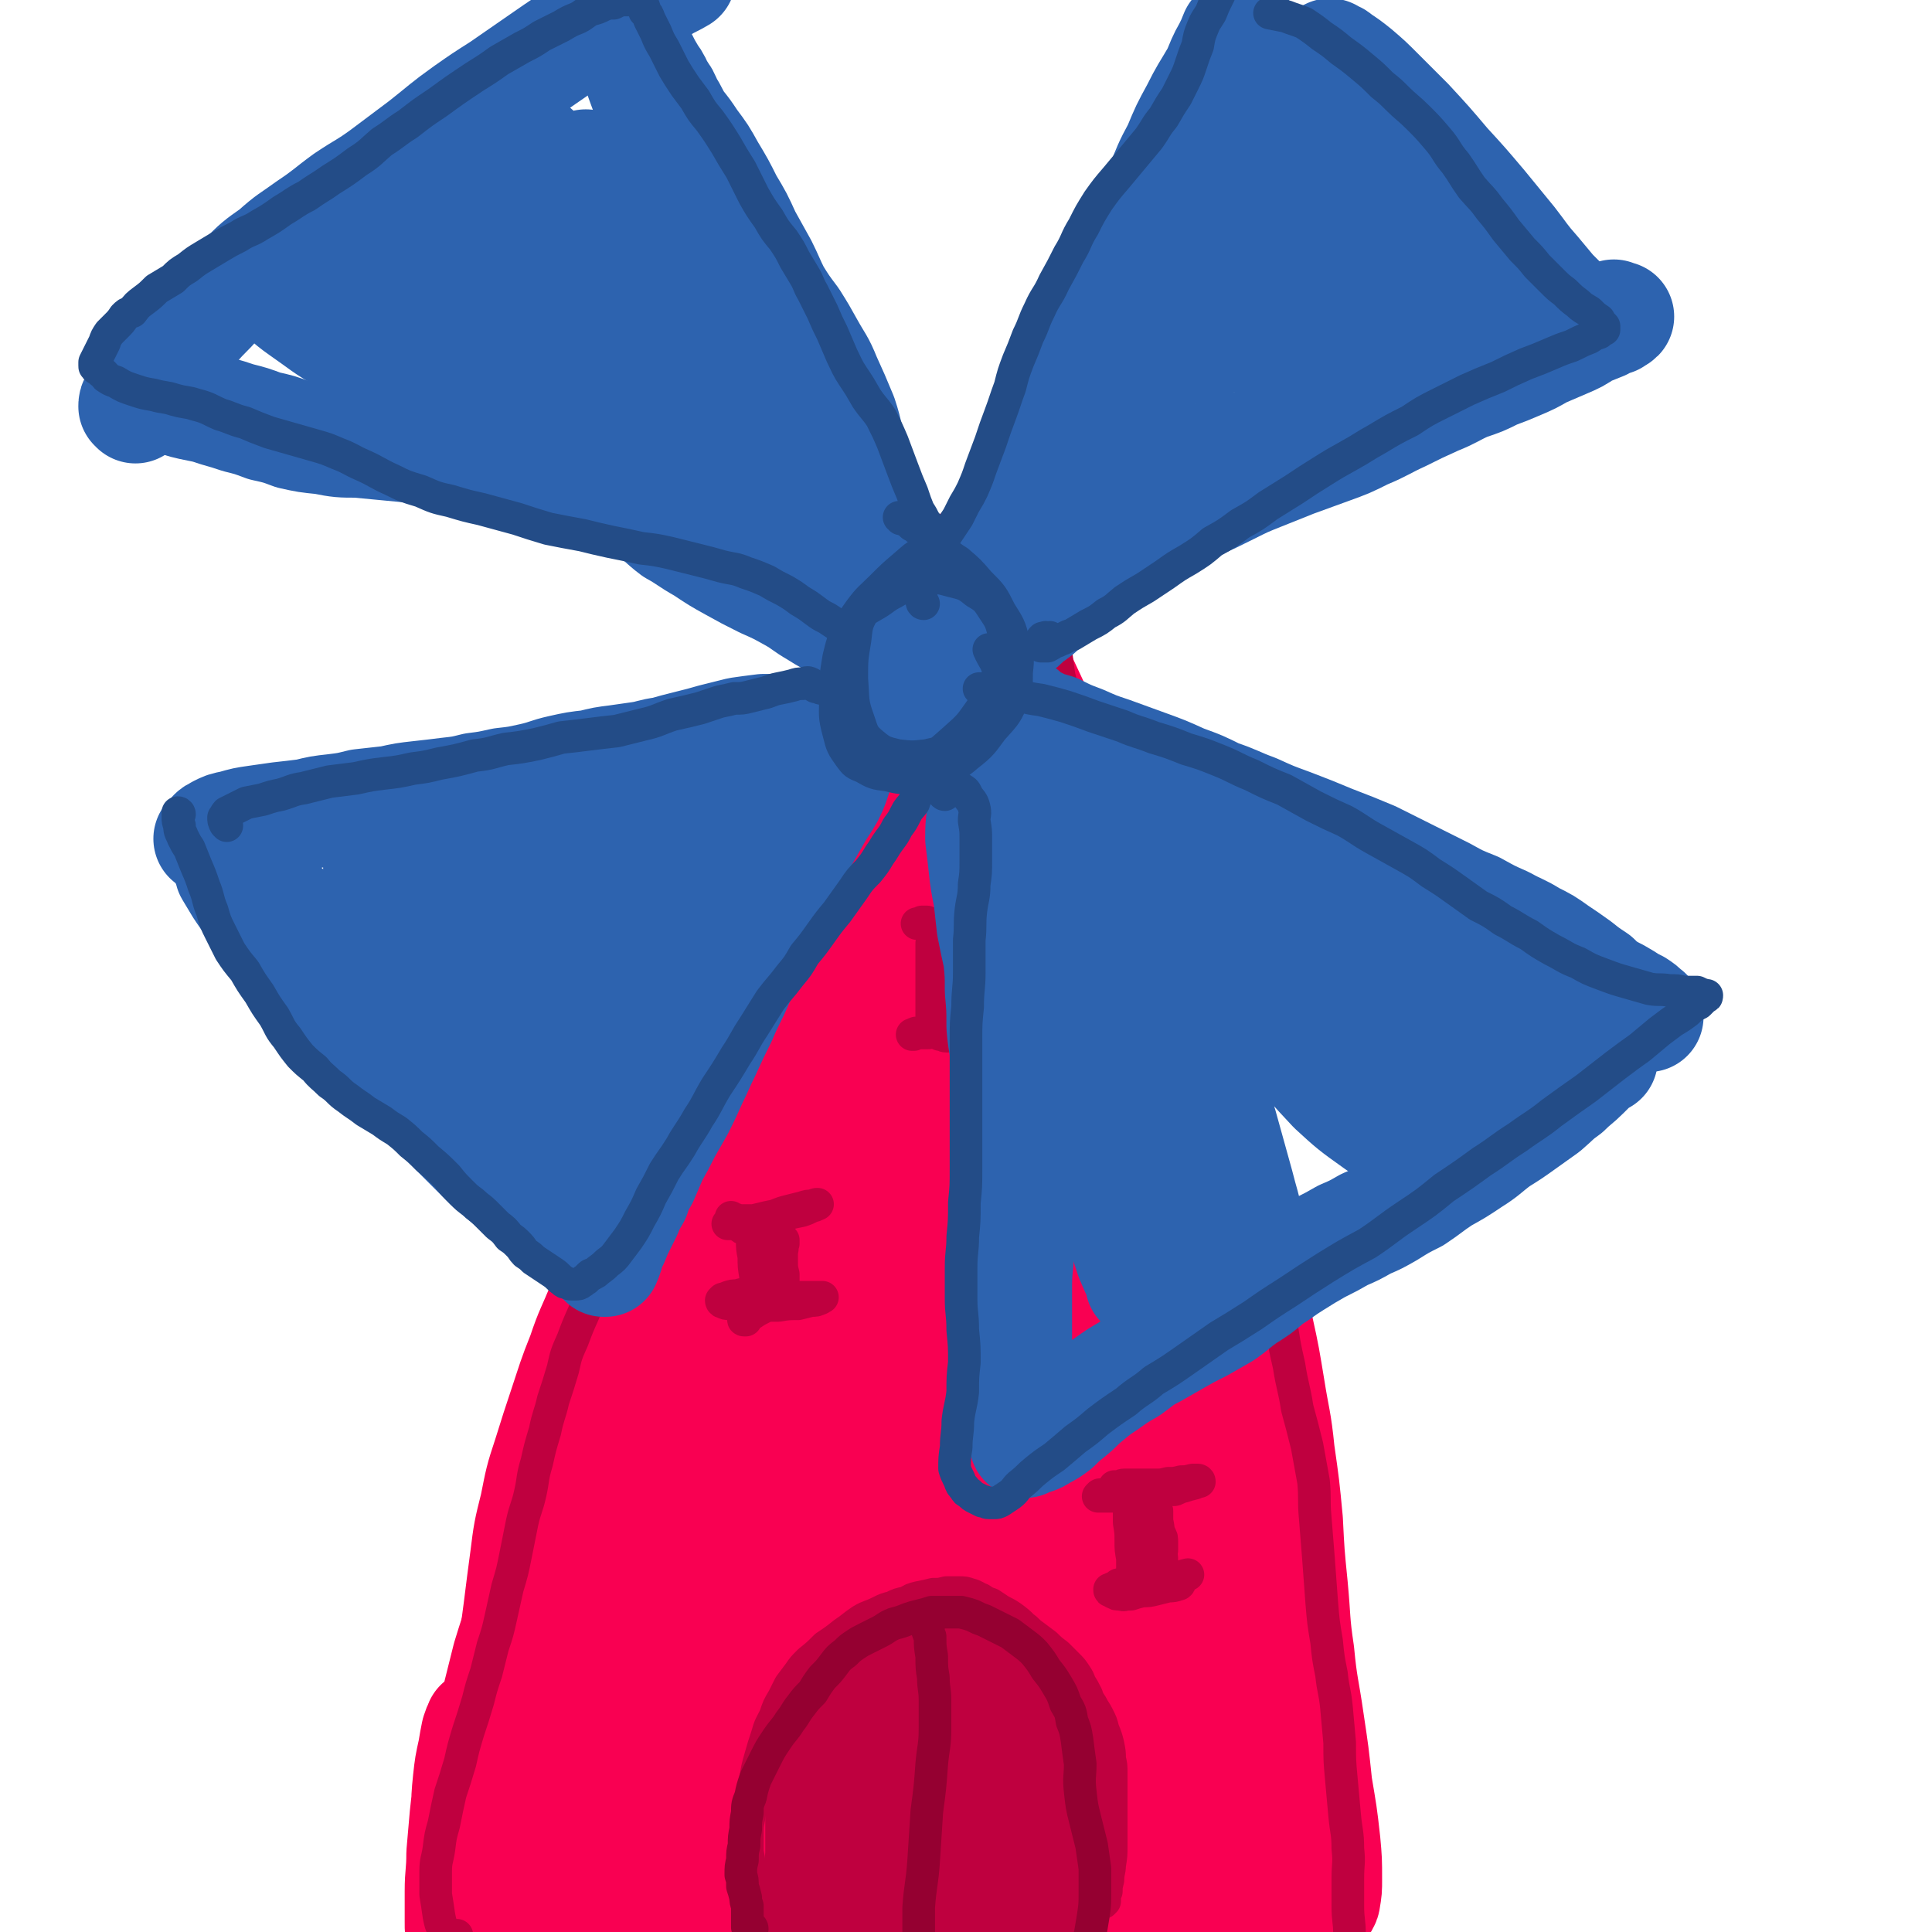
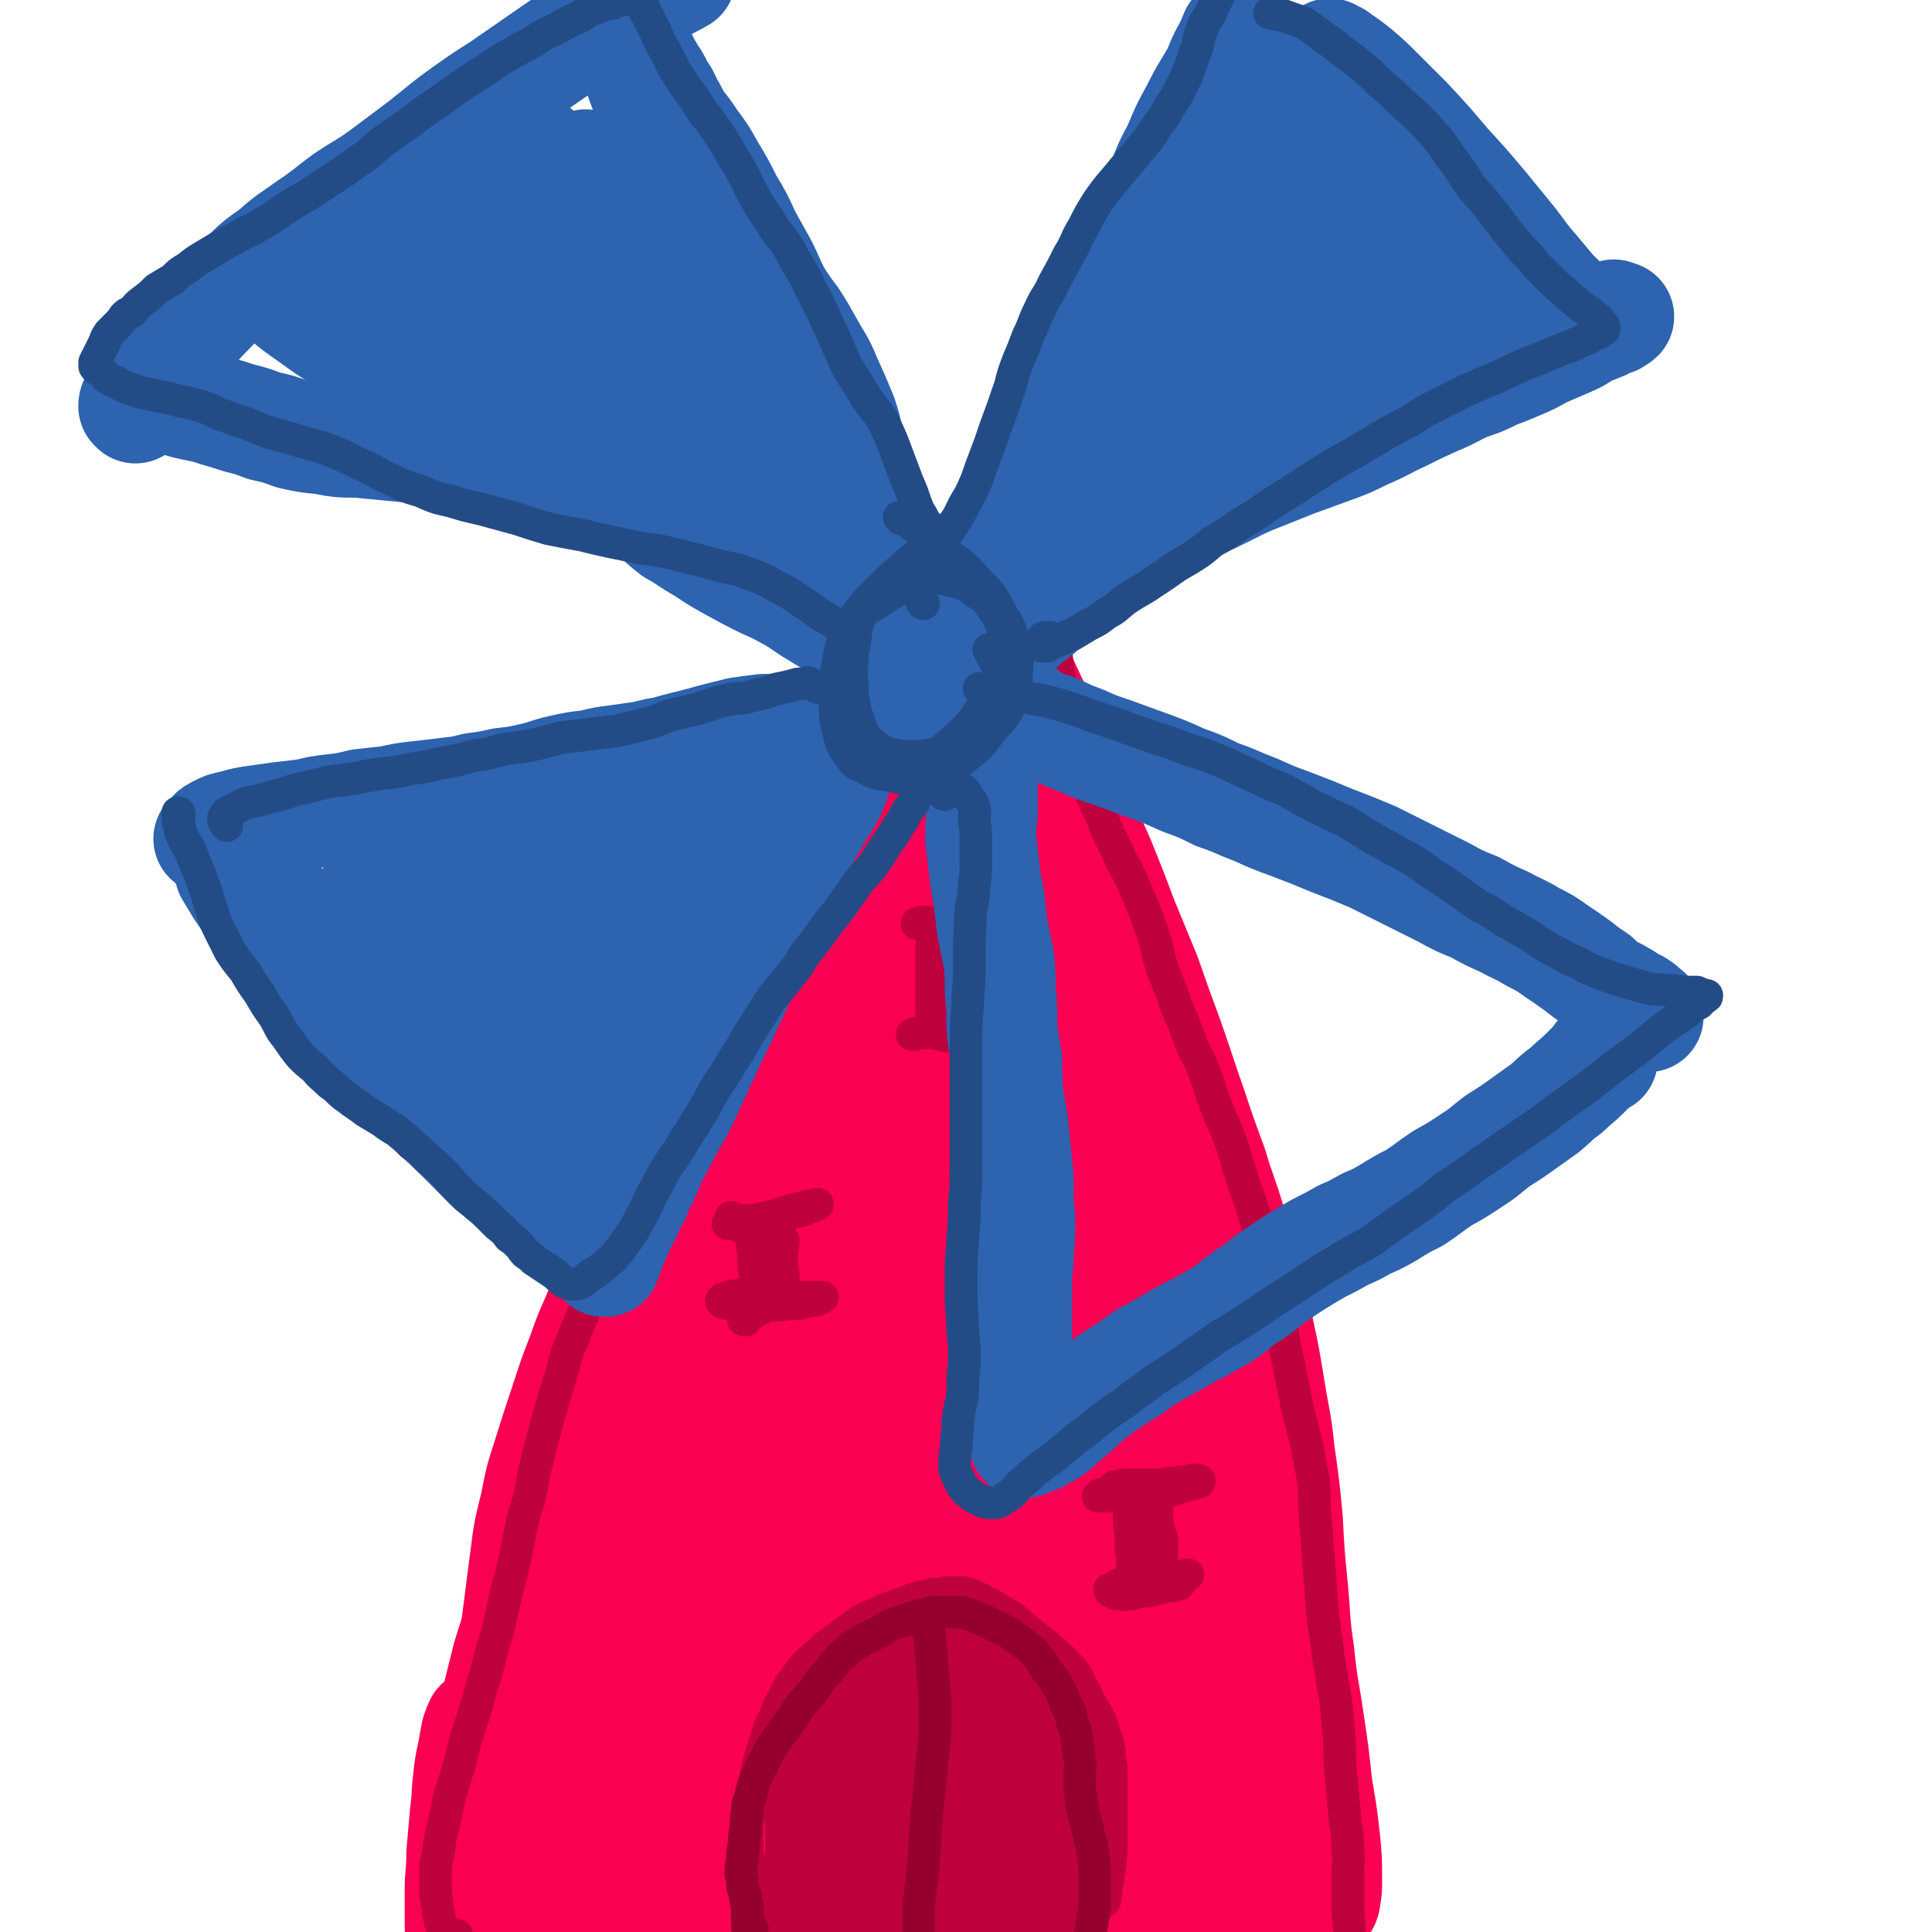
<svg xmlns="http://www.w3.org/2000/svg" viewBox="0 0 1184 1184" version="1.1">
  <g fill="none" stroke="#F90052" stroke-width="68" stroke-linecap="round" stroke-linejoin="round">
    <path d="M552,414c0,0 0,-1 -1,-1 0,0 0,0 -1,0 -3,0 -3,0 -6,0 -2,0 -2,0 -4,0 -1,0 -1,0 -2,0 -1,1 -1,0 -1,1 -1,1 -1,1 -2,2 -1,3 -1,3 -2,6 -2,4 -2,4 -4,8 -2,4 -2,4 -4,8 -2,4 -2,4 -4,8 -3,5 -3,5 -5,10 -3,6 -3,6 -6,12 -4,8 -4,8 -7,16 -5,8 -5,8 -9,17 -4,9 -4,9 -8,19 -3,9 -3,9 -7,18 -3,9 -4,9 -7,17 -3,10 -3,10 -6,19 -3,11 -3,12 -6,23 -5,12 -5,12 -9,24 -5,12 -5,12 -10,24 -5,12 -5,12 -10,24 -6,13 -6,13 -12,26 -6,12 -6,12 -12,24 -7,12 -7,12 -12,24 -7,14 -7,14 -13,28 -7,15 -6,15 -13,29 -6,15 -7,15 -12,30 -6,15 -6,16 -11,31 -5,15 -5,15 -10,31 -5,15 -5,16 -8,31 -4,16 -4,16 -6,32 -2,15 -2,15 -4,31 -2,15 -2,15 -4,31 -1,13 -2,12 -4,25 -1,12 -1,12 -2,23 -1,8 -1,8 -2,16 -1,5 -1,5 -1,10 0,1 0,1 0,2 0,1 0,1 0,1 0,0 0,0 0,0 0,-1 0,-1 0,-1 0,0 0,0 0,-1 0,-1 0,-1 0,-2 0,-1 0,-1 0,-3 0,-6 -1,-6 0,-11 0,-11 0,-11 1,-22 2,-14 2,-14 4,-28 3,-17 4,-17 8,-33 4,-18 3,-18 8,-36 4,-20 4,-20 9,-40 6,-21 6,-21 12,-42 7,-20 7,-21 13,-41 7,-23 7,-23 15,-46 9,-25 9,-25 18,-50 7,-21 7,-21 15,-41 10,-22 10,-22 20,-45 10,-20 10,-20 20,-41 9,-19 9,-19 19,-39 9,-18 9,-18 19,-36 9,-17 8,-18 17,-34 8,-15 8,-15 17,-30 7,-12 7,-12 15,-24 7,-10 7,-10 14,-20 7,-10 7,-10 15,-20 7,-10 6,-10 14,-19 6,-8 7,-8 14,-16 5,-5 5,-5 10,-10 3,-2 3,-3 7,-4 1,-1 1,0 2,0 0,0 0,0 0,0 " />
    <path d="M734,791c0,0 -1,-2 -1,-1 2,7 3,8 5,16 7,29 7,29 13,58 6,30 5,31 10,61 4,26 4,26 8,53 3,23 3,23 5,47 2,19 2,19 4,39 1,16 1,16 2,31 1,15 2,15 3,30 1,14 1,14 2,27 1,11 1,11 2,21 1,6 1,6 2,12 1,1 2,2 2,1 0,0 0,-1 0,-2 " />
    <path d="M570,397c0,0 -1,0 -1,-1 -3,-2 -3,-2 -6,-4 -1,-1 -2,-2 -3,-2 -1,0 -1,1 -1,3 1,4 1,4 3,8 3,7 4,7 8,13 6,9 6,9 12,18 6,9 6,9 13,18 6,9 6,9 12,18 6,10 6,10 12,19 6,12 6,12 12,24 7,14 8,13 15,28 6,15 6,15 12,30 6,15 6,15 13,30 6,16 6,16 13,31 7,17 8,17 15,34 9,20 8,20 17,40 9,24 10,24 19,47 9,22 10,22 18,45 7,17 7,17 12,34 4,11 4,12 6,23 2,7 2,8 2,14 0,2 -1,1 -2,2 " />
    <path d="M610,359c0,-1 0,-1 -1,-1 0,-1 0,-1 0,-1 -1,0 -1,0 -1,1 0,2 0,2 0,4 1,5 1,5 2,10 2,7 2,7 5,15 4,12 4,12 8,23 7,15 7,15 14,30 6,15 6,15 13,31 7,16 6,16 13,32 6,15 7,15 13,30 6,15 6,15 12,31 7,17 7,17 14,34 7,20 7,20 14,39 7,20 7,21 14,41 6,18 6,18 13,37 5,17 6,17 11,34 5,15 4,15 9,31 4,17 5,17 8,34 4,18 4,19 7,37 3,19 4,19 6,39 3,21 3,21 5,42 1,20 1,20 3,40 2,21 1,21 4,41 2,21 3,21 6,42 3,20 3,20 5,39 3,18 3,17 5,35 1,11 1,11 1,23 0,6 0,6 -1,12 0,1 -1,3 -2,3 -2,-1 -2,-2 -5,-5 -2,-2 -1,-2 -3,-5 " />
    <path d="M473,760c0,0 -1,-1 -1,-1 -8,3 -9,3 -17,8 -8,5 -8,6 -14,13 -7,8 -7,9 -12,18 -6,10 -6,10 -11,20 -5,10 -5,10 -10,20 -6,12 -6,12 -12,24 -6,14 -6,14 -12,28 -7,15 -8,15 -14,30 -8,18 -8,18 -15,36 -8,20 -8,20 -14,40 -7,19 -6,19 -12,39 -5,18 -5,18 -10,36 -5,16 -5,16 -9,32 -4,15 -4,15 -7,29 -3,13 -4,13 -6,26 -2,12 -2,12 -2,24 -1,8 -1,9 0,17 0,5 0,6 0,11 1,3 1,3 2,6 0,2 1,2 2,4 1,1 1,1 2,2 0,0 0,0 1,0 0,-1 0,-1 1,-1 0,-2 0,-2 0,-4 1,-3 1,-3 1,-6 0,-5 0,-5 1,-9 1,-8 1,-8 2,-15 2,-10 2,-10 4,-20 4,-13 4,-13 8,-26 4,-15 4,-15 8,-31 6,-19 6,-19 12,-38 5,-17 5,-18 10,-35 9,-27 9,-27 17,-53 7,-24 7,-25 15,-48 6,-21 7,-21 14,-41 8,-24 8,-24 16,-48 7,-24 7,-24 15,-48 7,-25 7,-25 15,-49 7,-23 7,-23 14,-46 7,-21 6,-21 14,-41 6,-18 7,-18 14,-35 6,-16 6,-16 13,-31 7,-14 6,-14 14,-28 7,-14 8,-14 16,-27 7,-11 7,-11 14,-23 5,-8 5,-8 10,-17 2,-3 3,-5 5,-6 0,-1 -1,1 -2,3 -3,6 -4,6 -7,13 -7,14 -7,15 -14,29 -10,22 -10,22 -19,45 -12,28 -12,28 -23,57 -13,33 -14,33 -26,67 -12,35 -13,35 -23,71 -10,35 -10,35 -18,70 -8,35 -8,35 -14,70 -6,34 -6,34 -11,68 -4,30 -4,30 -8,60 -3,22 -4,22 -7,43 -1,12 -1,12 -2,25 0,2 -1,4 0,4 1,-1 2,-4 4,-8 4,-12 4,-12 7,-25 4,-22 3,-22 7,-44 5,-29 4,-29 10,-57 8,-36 7,-36 16,-71 10,-39 10,-39 23,-77 13,-40 13,-40 29,-80 15,-39 15,-39 32,-77 16,-35 16,-35 32,-69 13,-27 14,-27 27,-54 7,-16 7,-17 15,-33 0,-1 2,-3 2,-2 -3,7 -5,9 -9,17 -8,19 -9,18 -17,37 -10,25 -11,25 -18,51 -9,29 -10,29 -15,59 -6,35 -5,35 -8,71 -2,38 -1,38 -2,77 0,36 0,36 1,73 0,27 0,27 1,55 0,14 0,14 0,28 0,0 0,1 0,0 1,-9 2,-9 1,-18 -1,-28 -2,-28 -4,-55 -2,-39 -3,-39 -2,-78 1,-42 1,-42 5,-84 3,-34 3,-34 9,-68 8,-40 9,-40 18,-79 6,-22 6,-22 11,-43 4,-15 5,-15 9,-31 1,-5 1,-7 2,-9 0,-1 0,1 0,2 -2,7 -3,7 -4,14 -3,21 -4,21 -5,42 -1,36 -1,36 1,71 2,41 2,41 7,82 4,35 3,35 11,70 5,25 5,25 16,48 7,15 8,16 19,28 8,9 9,10 20,14 8,2 11,3 17,-1 6,-4 7,-7 8,-15 3,-18 0,-19 -2,-38 -4,-30 -5,-30 -10,-60 -5,-34 -5,-34 -9,-67 -3,-28 -3,-28 -5,-56 -2,-22 -1,-22 -2,-43 -2,-15 -1,-15 -3,-31 -1,-8 -2,-8 -3,-16 0,-1 -1,-2 -1,-1 2,5 2,6 4,12 5,19 5,19 10,38 8,29 9,29 17,58 10,32 10,32 20,64 9,29 9,29 18,59 7,24 6,24 13,48 4,15 5,15 9,30 1,4 1,7 2,9 0,1 0,-2 -1,-3 -4,-10 -5,-10 -10,-19 -12,-26 -13,-25 -22,-52 -12,-31 -11,-31 -20,-63 -8,-28 -7,-29 -14,-58 -6,-24 -7,-24 -12,-48 -5,-20 -4,-20 -8,-41 -3,-16 -4,-16 -6,-32 -2,-12 -2,-12 -3,-24 0,-1 2,-3 2,-2 3,9 3,11 5,22 4,23 4,23 9,46 6,29 6,30 13,59 7,31 8,31 16,61 9,30 9,30 18,59 8,30 8,30 16,59 8,29 9,29 16,58 7,29 8,29 13,58 5,28 6,28 7,56 2,25 2,25 -1,50 -3,21 -3,21 -11,40 -7,16 -8,16 -18,31 -10,14 -11,13 -21,26 -8,13 -7,13 -14,26 -5,9 -5,9 -9,17 -3,6 -2,8 -6,12 -1,2 -2,2 -3,1 -3,-5 -2,-6 -5,-13 -6,-15 -7,-15 -12,-31 -7,-23 -7,-23 -12,-47 -7,-30 -7,-30 -12,-60 -6,-37 -6,-37 -9,-73 -3,-39 -2,-39 -2,-78 0,-39 -1,-39 1,-77 1,-36 2,-36 4,-71 2,-26 2,-26 3,-52 1,-14 2,-14 2,-28 0,-1 -2,-3 -3,-2 -6,8 -7,9 -12,20 -10,21 -10,21 -18,43 -10,29 -11,29 -20,58 -10,35 -11,35 -19,70 -8,41 -8,42 -14,83 -6,41 -5,41 -10,81 -5,33 -5,33 -11,65 -4,20 -4,21 -10,40 -2,8 -2,13 -7,15 -2,2 -5,-3 -7,-7 -6,-14 -6,-14 -9,-30 -6,-26 -6,-26 -8,-53 -3,-35 -4,-35 -3,-70 1,-37 0,-38 5,-74 4,-32 5,-32 11,-64 5,-21 6,-21 11,-42 2,-7 3,-12 3,-13 0,-1 -2,5 -4,9 -8,16 -9,16 -16,32 -12,27 -11,27 -20,55 -11,32 -10,33 -19,66 -9,33 -8,33 -16,66 -7,31 -7,31 -13,62 -6,26 -5,26 -9,52 -2,15 -2,15 -5,30 -1,3 -3,6 -3,5 -2,-2 -1,-6 -2,-12 0,-14 -1,-15 1,-29 1,-19 1,-19 5,-38 4,-21 5,-20 11,-41 5,-19 5,-19 11,-37 4,-15 4,-15 9,-30 2,-8 2,-8 5,-15 0,-1 1,0 1,0 -3,5 -4,5 -7,10 -6,9 -7,9 -12,19 -8,14 -8,14 -15,28 -8,17 -8,17 -14,35 -6,21 -7,21 -10,42 -4,20 -2,21 -3,41 -1,13 -1,13 0,25 0,5 -1,8 1,9 2,1 4,-2 8,-5 7,-7 7,-7 14,-15 9,-11 9,-11 18,-23 12,-14 12,-14 23,-29 12,-17 13,-17 24,-36 13,-21 13,-21 24,-44 12,-24 11,-25 22,-49 10,-23 9,-23 21,-45 8,-16 8,-16 18,-32 4,-6 5,-8 10,-12 2,-1 3,1 4,3 1,7 0,8 0,15 1,18 0,19 3,37 3,28 3,28 8,56 5,29 5,30 12,59 6,26 6,26 15,50 5,16 5,18 15,31 4,5 8,7 13,4 8,-3 10,-6 14,-15 8,-17 8,-18 10,-37 4,-27 2,-28 3,-56 0,-34 0,-34 0,-68 -1,-34 -1,-34 -1,-68 0,-24 1,-24 0,-47 -1,-9 0,-12 -3,-18 0,-2 -2,1 -3,2 -4,6 -5,6 -7,12 -3,15 -3,16 -3,32 0,28 0,28 3,56 4,35 4,35 9,69 4,34 5,34 9,67 4,27 4,27 7,54 2,12 2,15 4,24 1,2 1,-1 2,-3 1,-8 2,-9 1,-17 -1,-22 -2,-22 -5,-43 -4,-29 -5,-29 -8,-59 -3,-29 -3,-29 -3,-59 -1,-21 0,-21 1,-42 1,-11 1,-11 2,-22 0,0 1,-2 1,-1 0,5 -1,6 -1,13 2,18 3,18 6,37 6,28 7,28 14,57 7,26 6,26 14,52 5,18 4,18 10,35 4,8 4,10 9,15 2,2 4,0 5,-3 3,-7 3,-8 3,-16 -1,-18 -2,-19 -5,-37 -5,-28 -6,-28 -10,-56 -5,-30 -5,-30 -8,-60 -2,-22 -1,-22 -2,-44 0,-7 1,-11 2,-13 0,-1 0,3 0,6 1,9 1,10 2,18 4,23 5,23 10,45 6,29 6,29 13,58 5,28 6,28 11,56 4,23 4,23 6,46 1,18 2,19 -2,36 -1,10 -1,13 -8,18 -6,5 -9,4 -17,1 -12,-5 -13,-7 -23,-17 -12,-12 -11,-13 -22,-26 -9,-11 -8,-13 -19,-22 -8,-7 -9,-8 -20,-11 -12,-3 -12,-2 -25,-2 -15,1 -15,1 -31,4 -16,3 -15,4 -31,8 -17,4 -17,4 -34,7 -15,3 -15,3 -31,3 -14,1 -14,2 -28,1 -11,-2 -11,-3 -22,-5 -8,-2 -8,-2 -15,-4 -4,0 -5,-1 -8,0 -1,1 -2,3 -1,5 3,4 4,4 8,8 10,9 10,9 21,16 14,9 15,9 31,14 17,6 18,5 36,8 19,3 19,2 38,4 19,2 19,2 39,3 18,1 18,1 35,1 14,0 14,1 28,-1 11,-1 11,-1 21,-3 4,-2 5,-2 9,-4 1,-1 1,-2 0,-3 -5,-3 -6,-2 -12,-4 -15,-6 -15,-6 -30,-11 -19,-5 -19,-6 -39,-10 -20,-5 -20,-5 -41,-7 -18,-2 -19,-3 -37,-1 -15,1 -15,2 -30,5 -9,2 -9,2 -17,6 -4,2 -6,4 -5,7 0,3 3,3 7,5 12,6 12,7 25,10 14,5 15,6 30,6 15,0 16,0 30,-5 14,-5 15,-5 27,-15 13,-10 14,-11 23,-25 10,-16 10,-17 15,-34 6,-19 6,-19 7,-39 2,-21 1,-21 0,-42 -2,-23 -3,-23 -6,-46 -2,-20 -2,-20 -5,-40 -3,-23 -3,-23 -6,-46 -4,-23 -4,-22 -8,-45 -3,-23 -4,-23 -5,-46 -2,-22 -1,-23 1,-45 1,-22 2,-22 6,-44 3,-18 4,-18 7,-36 3,-15 4,-15 6,-31 2,-12 2,-13 3,-25 0,-10 1,-10 0,-19 0,-5 1,-6 -1,-10 0,-1 -2,-1 -2,0 -2,1 -2,2 -3,5 -2,8 -2,8 -3,16 -1,13 -2,13 -1,25 2,17 3,17 7,33 4,18 5,18 10,36 6,16 5,16 12,31 4,9 4,9 9,18 2,2 2,2 4,4 0,0 0,0 0,0 -1,-3 -2,-3 -3,-6 -4,-13 -5,-13 -9,-26 -5,-19 -4,-20 -8,-39 -4,-19 -4,-19 -8,-39 -3,-15 -4,-15 -7,-30 -2,-11 -2,-11 -4,-22 -1,-8 -1,-7 -2,-15 -1,-8 -1,-8 -1,-16 1,-7 1,-7 3,-15 1,-7 1,-7 2,-14 0,-6 0,-6 0,-12 0,-5 0,-5 -1,-11 0,-7 0,-7 -1,-13 0,-7 0,-7 -1,-14 0,-6 -1,-6 -1,-11 -1,-6 -1,-6 0,-12 0,-7 0,-7 0,-13 1,-5 1,-5 1,-10 0,-3 0,-3 0,-7 0,-1 0,-1 0,-3 0,-1 -1,-1 -1,-3 1,-3 1,-3 2,-5 1,-4 2,-4 4,-8 2,-4 2,-4 4,-8 1,-3 1,-3 3,-7 0,-2 0,-2 0,-5 1,-2 1,-2 0,-4 -1,-2 -1,-1 -2,-3 -1,-2 -1,-2 -2,-4 0,-3 0,-3 0,-6 0,-4 1,-4 1,-7 0,-3 1,-3 1,-6 0,-2 0,-2 -1,-3 0,-1 -1,-1 -2,-2 -1,0 -1,0 -2,-1 -1,-1 -1,-1 -1,-2 0,-1 0,-1 0,-2 0,-1 1,-1 1,-2 1,-1 1,-1 1,-1 0,0 0,-1 0,-1 0,0 0,1 0,1 0,0 0,0 0,0 -1,0 -1,0 -1,0 -1,-1 -1,-1 -1,-1 -1,-1 -1,-1 -1,-1 -1,-1 -1,-1 -2,-1 -1,-1 -1,-1 -2,-1 0,0 0,0 -1,0 0,0 0,0 0,0 -1,0 -1,0 -1,0 -1,2 -1,2 -2,3 -2,3 -1,3 -4,6 -2,3 -2,2 -5,5 -2,3 -3,3 -5,6 -3,3 -3,3 -5,7 -3,5 -3,5 -6,10 -3,5 -3,5 -5,11 -3,5 -3,5 -6,11 -2,5 -2,5 -3,9 -2,5 -2,5 -4,10 -2,6 -2,6 -4,12 -2,8 -2,8 -5,15 -3,9 -3,9 -6,17 -2,7 -2,7 -5,14 -2,6 -2,6 -4,13 -2,7 -2,7 -5,15 -2,8 -2,8 -4,17 -3,10 -3,10 -6,20 -4,11 -4,11 -7,22 -4,12 -4,12 -8,23 -3,10 -4,10 -7,19 -3,10 -3,10 -6,19 -4,9 -4,9 -7,18 -4,10 -4,10 -7,19 -3,11 -3,11 -5,22 -2,13 -2,13 -4,26 -3,13 -3,13 -6,27 -3,13 -3,13 -6,25 -3,12 -4,12 -7,25 -3,12 -3,12 -6,24 -3,14 -2,14 -5,28 -4,15 -5,15 -9,30 -4,15 -4,15 -8,30 -5,14 -5,14 -9,29 -5,14 -5,14 -10,27 -5,12 -5,12 -10,24 -4,9 -4,9 -8,18 -5,11 -6,11 -11,21 -6,11 -6,11 -11,22 -5,10 -5,10 -10,20 -4,9 -4,9 -8,18 -3,8 -3,8 -6,16 -3,7 -2,7 -5,13 -2,6 -2,6 -5,12 -2,7 -2,7 -5,13 -3,6 -4,6 -7,11 -3,5 -3,5 -6,9 -2,3 -2,3 -5,7 -1,2 -1,2 -3,3 -1,1 -1,1 -2,2 0,0 0,-1 -1,-1 0,-2 0,-3 0,-5 -1,-5 -1,-5 -1,-10 -1,-9 -1,-9 -1,-18 0,-11 0,-11 0,-22 0,-11 0,-11 1,-21 1,-9 1,-9 3,-18 1,-6 1,-6 2,-11 1,-3 1,-3 2,-5 0,-1 1,0 1,0 0,2 0,2 0,3 -1,4 -1,4 -2,8 -1,6 -1,6 -2,11 -2,8 -2,8 -4,15 -1,10 -1,10 -2,19 -1,12 -1,12 -2,23 0,12 -1,12 -1,23 0,10 0,10 0,19 0,5 0,5 1,11 0,1 0,2 1,3 0,0 0,0 1,-1 1,-1 1,-1 2,-2 1,-3 1,-3 2,-6 1,-5 1,-5 1,-10 1,-8 0,-8 1,-16 0,-11 0,-11 0,-22 1,-13 0,-13 2,-27 1,-14 2,-14 4,-29 3,-16 3,-16 6,-31 4,-16 4,-16 8,-32 4,-13 4,-13 9,-27 3,-10 3,-10 7,-20 2,-6 2,-6 5,-11 1,-2 2,-3 3,-2 1,0 0,2 0,3 0,8 0,8 -1,15 -1,13 -2,13 -3,27 -1,18 -1,18 -3,37 -2,24 -2,24 -4,48 -2,29 -2,29 -3,59 -2,32 -2,32 -2,63 0,22 0,22 3,44 2,16 0,18 7,32 2,6 6,6 11,7 3,0 3,-2 5,-4 " />
  </g>
  <g fill="none" stroke="#BF003F" stroke-width="20" stroke-linecap="round" stroke-linejoin="round">
    <path d="M593,330c-1,0 -2,-1 -1,-1 0,0 0,0 1,0 2,0 2,0 3,-1 1,0 1,0 2,-1 1,0 1,0 2,0 0,-1 0,-1 0,-1 0,0 0,0 -1,0 0,0 0,0 0,0 0,0 0,0 -1,0 0,0 0,0 0,0 -1,0 -1,0 -1,0 -1,0 -1,0 -2,0 -1,0 -1,0 -3,0 -1,0 -1,0 -3,0 -2,1 -2,1 -4,1 -2,0 -2,0 -3,0 -2,0 -2,0 -4,0 -2,0 -2,0 -3,1 -2,0 -2,0 -3,1 -1,1 -1,1 -2,1 -1,1 -1,1 -2,1 -1,1 -1,1 -1,2 -2,1 -2,1 -3,2 -1,1 -1,1 -3,2 -1,2 -1,2 -2,4 -1,2 -1,2 -3,5 -1,2 -1,2 -2,4 -2,3 -2,3 -3,5 -3,3 -3,3 -5,6 -2,4 -2,4 -4,8 -3,3 -3,4 -5,7 -3,4 -3,4 -6,8 -4,4 -4,4 -7,8 -2,4 -2,5 -5,9 -2,4 -2,4 -5,8 -2,4 -2,4 -5,8 -2,3 -2,3 -4,7 -2,3 -2,3 -4,7 -1,2 -2,2 -3,5 -2,4 -2,4 -4,7 -2,5 -2,5 -4,9 -3,5 -3,5 -6,10 -3,6 -3,6 -6,12 -4,7 -4,7 -8,13 -3,7 -3,7 -6,14 -3,7 -3,7 -6,14 -3,6 -3,6 -5,13 -2,7 -2,7 -4,15 -2,8 -2,8 -4,16 -2,10 -2,10 -4,19 -2,9 -2,9 -4,17 -2,8 -2,8 -4,15 -2,7 -2,7 -3,14 -2,6 -1,7 -3,13 -2,7 -1,7 -4,14 -2,7 -2,7 -5,14 -2,6 -2,6 -5,13 -3,7 -4,7 -7,14 -4,8 -4,8 -7,15 -4,7 -4,7 -7,14 -3,8 -3,8 -6,16 -3,8 -3,8 -6,16 -3,8 -4,8 -7,16 -4,9 -4,9 -8,18 -4,8 -4,8 -7,17 -4,9 -4,9 -7,17 -4,9 -4,9 -6,18 -3,10 -3,10 -6,19 -2,9 -3,9 -5,19 -3,10 -3,10 -5,19 -3,10 -2,10 -4,19 -2,9 -3,9 -5,18 -2,10 -2,10 -4,20 -2,10 -2,10 -5,20 -2,9 -2,9 -4,18 -2,9 -2,9 -5,18 -2,8 -2,8 -4,16 -3,9 -3,9 -5,17 -3,10 -3,10 -6,19 -3,10 -3,10 -5,19 -3,10 -3,10 -6,19 -2,9 -2,9 -4,19 -2,7 -2,7 -3,15 -1,7 -2,7 -2,14 0,7 0,7 0,14 1,6 1,6 2,13 1,5 1,5 3,9 1,3 2,3 5,4 1,0 1,-1 3,-1 " />
    <path d="M587,337c0,0 -1,0 -1,-1 -1,-2 0,-2 -1,-5 -1,-1 -1,-2 -2,-3 0,0 -1,0 -1,0 -1,0 -1,0 -1,1 0,1 0,1 0,2 1,1 1,1 3,2 2,1 3,1 5,1 3,1 3,1 5,2 3,0 4,0 7,0 3,1 3,1 6,1 4,0 4,0 8,0 3,0 3,0 6,0 3,0 3,0 5,1 2,0 2,0 4,1 2,1 2,1 4,2 2,2 2,2 3,4 2,3 2,3 3,6 1,4 1,4 2,8 2,6 2,6 2,12 1,7 1,7 2,14 0,7 0,7 1,14 1,8 1,8 2,15 2,8 2,8 3,15 2,8 2,8 4,15 2,8 2,8 4,15 2,7 2,7 5,14 2,7 2,7 4,14 3,7 3,7 6,13 3,8 3,8 7,16 3,7 3,6 6,13 4,7 4,7 7,14 3,7 3,7 6,14 3,8 3,8 6,17 3,9 2,9 5,19 3,7 3,8 6,15 3,9 3,9 7,18 3,8 3,8 6,16 4,8 4,7 7,15 4,10 3,10 7,20 4,11 5,11 9,22 4,11 3,11 7,22 3,11 4,11 7,21 3,10 3,10 6,20 3,11 3,11 5,22 3,13 3,13 6,26 2,13 2,14 5,27 2,13 3,13 5,26 3,11 3,11 6,23 2,11 2,11 4,22 1,11 0,11 1,22 1,13 1,13 2,25 1,14 1,14 2,27 1,12 1,12 3,24 1,10 1,10 3,20 1,10 2,10 3,20 1,11 1,11 2,22 0,11 0,11 1,22 1,11 1,11 2,22 1,11 2,11 2,21 1,9 0,9 0,18 0,9 0,9 0,17 0,9 1,9 1,17 1,9 1,9 2,17 0,9 0,9 1,17 0,7 0,7 1,14 0,5 1,5 0,10 0,2 -1,2 -2,4 0,0 0,0 -1,0 " />
-     <path d="M610,567c0,0 0,-1 -1,-1 0,0 0,1 -1,1 -2,0 -2,0 -4,0 -3,0 -3,0 -5,0 -3,0 -3,0 -6,0 -2,0 -2,0 -4,0 " />
    <path d="M569,566c0,0 -1,-1 -1,-1 -2,0 -2,0 -3,0 -1,1 -1,1 -2,1 -1,0 -1,0 -1,0 0,0 1,0 1,0 2,0 2,0 3,0 3,0 3,0 5,0 3,0 3,0 6,-1 2,0 2,0 5,0 3,0 3,0 7,0 4,1 4,1 8,1 4,0 4,0 8,1 4,0 4,0 7,0 2,0 2,0 5,0 1,0 1,0 1,-1 1,0 0,0 0,0 -1,0 -1,0 -3,-1 -4,0 -4,0 -8,0 -4,0 -4,0 -9,0 -5,0 -5,0 -9,0 -4,1 -4,0 -7,1 -3,0 -3,1 -6,2 -2,0 -2,0 -4,1 -1,1 -1,1 -1,1 -1,1 -1,1 -1,1 1,1 1,1 1,1 2,0 2,0 4,0 1,0 1,0 3,0 2,-1 2,-1 3,-2 1,0 1,0 2,-1 1,0 1,0 1,0 0,0 0,0 -1,0 0,1 0,1 -1,1 -1,0 -1,0 -2,0 0,0 0,0 -1,1 -1,0 -1,0 -2,1 -1,2 -1,1 -2,3 -1,2 -1,2 -1,4 -1,3 0,3 -1,6 0,5 0,5 0,9 -1,5 -1,5 -1,10 0,4 -1,4 -1,8 0,3 0,3 0,7 0,0 0,1 0,1 0,0 0,0 0,0 1,0 1,0 1,0 0,-2 0,-2 0,-3 1,-4 1,-4 1,-7 0,-4 0,-4 1,-8 0,-4 0,-4 0,-8 0,-5 1,-5 0,-9 0,-3 0,-3 -1,-6 0,-1 -1,-1 -1,-1 -1,0 -1,0 -1,0 0,3 0,3 0,6 0,7 0,7 0,13 0,6 0,6 0,11 0,6 0,6 0,11 0,3 0,4 0,7 0,1 1,1 1,2 1,0 1,0 2,-1 1,-2 1,-2 1,-4 2,-5 2,-5 3,-10 1,-5 2,-5 3,-9 2,-6 2,-6 4,-12 1,-5 0,-5 2,-9 0,-2 1,-2 2,-3 0,0 0,0 0,0 0,2 0,2 1,4 1,5 2,5 3,10 1,5 0,5 1,11 1,4 1,4 2,7 1,2 1,2 1,4 0,0 1,0 1,0 0,-1 0,-1 0,-2 0,-4 0,-4 1,-8 0,-5 0,-5 0,-9 1,-4 1,-4 2,-8 0,-2 0,-2 0,-4 0,-1 0,-1 0,-1 0,0 0,0 0,0 0,3 1,3 1,5 0,4 0,4 0,8 0,3 0,3 1,7 0,2 0,2 0,3 0,1 0,1 1,2 0,0 0,0 0,0 0,-1 0,-1 0,-1 1,-3 1,-3 2,-5 1,-4 1,-4 2,-8 1,-3 1,-3 1,-6 1,-2 1,-2 1,-3 0,0 0,0 0,1 0,0 -1,0 -1,1 1,3 2,3 3,6 1,4 1,4 2,7 1,3 1,3 2,5 0,1 0,1 1,1 0,0 0,0 0,0 0,-2 0,-2 0,-4 -1,-3 0,-3 -1,-6 -1,-1 -2,-1 -3,-1 -1,0 -1,0 -2,1 -1,3 -1,3 -2,6 -1,5 -1,5 -2,9 -1,4 0,4 -1,7 -1,2 -2,2 -3,4 -2,2 -2,2 -5,4 -3,1 -3,2 -7,3 -4,1 -4,1 -9,1 -4,1 -4,1 -8,1 -3,0 -3,0 -7,1 -3,0 -3,0 -5,0 -1,0 -1,0 -2,1 0,0 -1,0 -1,0 0,0 1,0 1,0 1,-1 1,-1 3,-1 3,0 3,0 6,0 4,-1 4,-1 8,-1 4,0 4,0 8,0 7,-1 7,0 13,-1 6,0 6,0 11,0 6,0 6,0 12,-1 4,0 4,0 9,-1 2,0 2,0 4,0 0,0 1,0 0,0 -1,0 -1,0 -3,1 -4,1 -4,1 -7,2 -5,1 -5,1 -10,1 -4,1 -4,1 -9,1 -5,1 -5,0 -10,1 -5,0 -5,0 -9,0 -3,0 -3,0 -6,0 -2,0 -2,-1 -3,-1 0,0 0,0 -1,0 " />
    <path d="M449,748c0,0 0,-1 -1,-1 0,0 1,0 1,0 0,0 0,0 -1,-1 0,0 0,0 0,0 0,0 0,0 0,0 1,1 0,0 0,0 0,0 0,0 0,0 1,1 1,1 1,1 1,0 2,0 3,1 3,0 3,0 5,0 3,0 3,0 6,0 5,-1 5,-1 9,-1 5,-1 5,-1 10,-3 4,-1 4,-1 9,-2 3,-1 3,-1 7,-3 1,0 1,0 3,-1 0,0 0,0 0,0 -1,0 -1,0 -3,1 -3,0 -3,0 -6,1 -4,1 -4,1 -8,2 -4,1 -4,1 -9,3 -5,1 -5,1 -9,2 -4,1 -4,1 -9,2 -3,1 -3,1 -6,1 -2,0 -2,0 -4,0 0,0 0,0 -1,0 0,0 0,0 0,0 0,0 0,0 1,0 1,0 1,0 2,0 1,-1 1,-1 3,-1 0,0 0,0 1,0 1,0 1,0 1,0 0,0 0,0 0,0 0,0 0,0 0,0 -1,0 0,0 0,0 0,0 0,0 0,0 0,0 0,0 0,0 0,0 0,0 -1,1 0,0 0,0 0,0 0,0 0,0 0,0 0,0 0,0 0,-1 -1,0 0,1 0,1 0,0 0,0 0,0 0,0 0,0 0,0 1,1 0,1 1,2 1,1 2,1 3,1 1,1 1,1 3,1 1,0 1,0 1,0 1,0 1,0 1,0 0,0 0,0 0,0 0,0 0,0 0,1 -1,2 -1,2 -1,5 0,5 0,5 1,10 0,6 0,6 1,12 0,4 1,4 1,8 0,3 0,3 -1,5 0,1 0,1 0,1 0,0 0,-1 0,-2 0,-4 0,-4 0,-8 1,-4 1,-4 2,-8 1,-3 1,-3 2,-6 1,-3 1,-3 2,-6 1,-3 1,-3 2,-6 1,-1 1,-1 1,-3 0,0 0,0 0,0 0,0 0,1 0,1 0,2 0,2 0,4 0,4 0,4 -1,8 0,4 0,4 0,7 0,1 0,1 0,3 0,0 0,0 0,0 0,0 1,0 1,-1 0,-1 0,-1 1,-3 0,-4 0,-4 1,-8 0,-3 0,-3 1,-6 0,-1 0,-1 1,-3 0,0 1,-1 1,-1 0,0 0,1 0,2 0,2 0,2 0,5 0,3 -1,3 -1,7 0,1 0,1 0,2 0,1 0,1 0,1 0,0 0,-1 1,-1 0,-1 0,-1 1,-2 1,-2 1,-2 1,-5 1,-3 0,-3 1,-5 0,-1 0,-1 0,-2 0,0 0,0 0,0 0,0 0,0 0,1 -1,1 -1,2 -1,3 0,4 0,4 0,9 0,4 0,4 1,8 0,3 0,3 0,7 0,2 0,2 0,4 0,1 0,1 0,3 0,0 0,0 0,1 0,0 0,0 0,0 0,0 0,0 0,0 0,0 0,0 0,0 0,0 0,0 -1,0 0,0 0,1 -1,1 -1,-1 -1,-1 -3,-1 -2,0 -2,0 -4,-1 -3,-1 -3,-1 -6,-1 -3,-1 -3,-1 -7,-1 -3,0 -3,0 -6,1 -3,0 -3,0 -6,1 -2,1 -2,1 -3,1 -1,1 -1,1 -1,1 0,0 0,1 1,1 2,1 2,1 4,1 4,0 4,0 8,1 5,0 5,0 10,0 6,0 6,0 12,0 6,-1 6,-1 12,-1 4,-1 4,-1 8,-2 3,0 3,0 5,-1 1,0 1,-1 2,-1 0,0 -1,0 -1,0 -3,0 -3,0 -5,0 -5,0 -5,0 -10,0 -5,1 -5,1 -10,3 -5,1 -5,1 -10,3 -4,2 -4,2 -7,4 -2,1 -2,1 -4,3 -1,0 -2,1 -1,1 0,0 0,0 1,0 " />
    <path d="M684,912c0,-1 -1,-1 -1,-1 0,0 0,0 1,0 1,0 1,0 2,0 1,0 1,-1 3,-1 2,0 2,0 5,0 3,0 3,0 6,0 4,0 4,0 8,0 4,0 4,0 8,-1 4,0 4,0 8,-1 3,0 3,0 7,-1 1,0 1,0 3,0 0,0 1,0 1,1 -1,0 -2,0 -3,1 -4,1 -4,1 -7,2 -6,1 -6,1 -11,2 -5,1 -5,1 -9,1 -6,1 -6,1 -11,1 -5,1 -5,1 -10,2 -3,0 -3,0 -7,0 -1,0 -1,0 -3,0 0,0 -1,0 -1,0 0,0 0,0 0,0 1,0 1,0 1,-1 0,0 0,0 0,0 0,0 0,0 1,0 0,0 0,0 0,0 0,0 0,0 0,0 1,0 1,0 2,0 2,0 2,0 3,0 3,0 3,0 5,0 3,0 3,0 6,0 5,0 5,0 9,0 4,-1 4,-1 9,-2 4,0 4,0 7,-1 3,-1 3,-1 5,-1 0,0 1,0 1,0 0,0 0,0 0,0 -2,1 -2,1 -3,1 " />
    <path d="M697,915c0,0 -1,0 -1,-1 0,0 0,1 0,1 -1,0 -1,0 -2,1 0,1 0,2 0,4 -1,4 -1,4 -1,8 1,5 1,5 1,10 1,5 1,5 1,11 0,5 1,5 0,10 0,4 0,4 0,8 -1,1 -1,1 -1,3 0,0 0,0 0,0 -1,-1 0,-1 0,-2 0,-2 0,-2 0,-5 0,-4 0,-4 0,-8 -1,-6 -1,-5 -1,-11 0,-5 0,-5 -1,-11 0,-4 0,-4 0,-8 0,-1 0,-2 1,-2 0,0 0,1 0,2 2,4 2,4 4,8 1,6 1,6 3,12 1,4 1,4 2,8 1,4 1,4 2,8 0,1 0,1 1,2 0,0 0,0 0,-1 1,0 1,0 1,-1 0,-4 0,-4 0,-7 1,-5 1,-5 1,-11 1,-5 0,-5 1,-11 0,-3 0,-3 0,-6 0,0 1,0 1,0 0,0 0,0 0,1 0,2 0,2 0,5 1,5 1,5 1,10 1,3 1,3 1,7 0,1 1,1 1,1 0,0 0,0 0,0 0,-3 0,-3 0,-5 0,-2 0,-3 -1,-4 0,-1 0,0 0,1 0,3 0,3 0,6 0,4 1,4 1,8 0,1 0,1 0,2 " />
    <path d="M687,972c0,0 0,-1 -1,-1 -1,0 -1,1 -3,2 -1,0 -1,0 -2,1 -1,0 -1,0 -1,0 0,1 0,1 1,1 1,1 1,1 2,1 1,1 1,1 3,1 2,0 2,1 4,0 3,0 3,0 6,-1 4,-1 4,-1 8,-2 4,-1 4,-1 8,-2 4,-1 4,-1 7,-1 2,-1 2,-1 4,-1 0,0 0,0 0,0 0,0 0,1 -1,1 -3,1 -3,1 -6,1 -4,1 -4,1 -8,2 -4,1 -4,1 -8,1 -4,1 -4,1 -7,2 -2,0 -2,0 -4,0 0,0 0,0 0,0 2,0 2,0 4,-1 3,-1 4,0 7,-2 5,-1 5,-2 10,-3 5,-2 5,-2 11,-3 3,-2 3,-2 7,-3 " />
    <path d="M477,1184c0,0 0,0 -1,-1 0,0 1,1 0,1 0,0 0,0 -1,0 -1,0 -1,0 -1,-1 -1,0 -1,0 -2,-1 -1,-1 -1,-1 -2,-2 -1,-1 -1,-1 -2,-2 -1,-3 0,-3 -1,-5 -1,-2 -1,-2 -2,-5 -1,-2 -2,-2 -3,-5 -1,-4 0,-4 -1,-8 -1,-4 -1,-4 -2,-9 0,-6 0,-6 -1,-11 0,-5 0,-5 0,-11 0,-5 0,-5 1,-10 1,-6 1,-6 2,-11 1,-6 1,-6 2,-12 1,-7 1,-7 3,-14 2,-7 2,-7 4,-13 2,-7 2,-6 5,-12 2,-6 2,-6 5,-11 2,-4 2,-4 4,-8 3,-4 3,-4 6,-8 2,-3 2,-3 6,-7 5,-4 5,-4 10,-9 6,-4 6,-4 11,-8 6,-4 5,-4 11,-8 5,-3 5,-2 11,-5 4,-2 4,-2 8,-3 4,-2 4,-2 9,-3 3,-2 3,-2 7,-3 5,-1 5,-1 9,-2 4,0 4,0 8,-1 4,0 4,0 8,0 3,0 3,0 6,1 4,1 4,2 7,3 3,2 3,2 6,3 3,2 3,2 6,4 4,2 4,2 7,4 4,3 4,3 7,6 3,2 3,3 6,5 4,3 4,3 8,6 3,3 3,3 7,6 3,3 3,3 6,6 3,3 3,3 5,6 2,3 2,3 3,6 2,3 2,3 4,7 1,3 1,3 3,6 2,4 2,3 4,7 2,4 2,4 3,8 2,5 2,5 3,9 1,5 1,5 1,9 1,4 1,4 1,9 0,5 0,5 0,10 0,6 0,6 0,11 0,6 0,6 0,12 0,5 0,5 0,11 0,6 0,6 -1,12 0,4 -1,4 -1,9 -1,4 -1,4 -1,7 -1,2 -1,2 -1,4 0,0 0,0 0,1 0,0 0,0 0,0 0,0 0,0 0,0 0,1 0,1 0,1 -1,0 -1,0 -1,0 0,1 0,1 0,1 0,0 0,0 0,0 0,0 0,0 0,0 0,0 0,0 0,0 0,-1 0,-1 0,-1 0,-1 1,-1 0,-2 -1,-4 -1,-4 -3,-8 -2,-5 -2,-5 -3,-11 -1,-5 -1,-5 -2,-11 -1,-6 -1,-6 -3,-12 -1,-5 -1,-4 -2,-9 -2,-5 -2,-5 -3,-11 -1,-5 -1,-5 -3,-11 -1,-5 -1,-5 -2,-10 -2,-5 -2,-5 -4,-10 -1,-4 -1,-4 -3,-8 -1,-4 -2,-4 -3,-8 -1,-3 -1,-3 -2,-6 -1,-2 -1,-2 -2,-5 -1,-3 -1,-3 -3,-6 -2,-4 -1,-4 -3,-8 -2,-3 -2,-3 -5,-7 -3,-3 -3,-3 -6,-6 -3,-4 -2,-4 -6,-7 -3,-3 -3,-3 -6,-6 -3,-3 -3,-3 -7,-5 -2,-2 -2,-2 -5,-4 -2,-1 -2,-1 -5,-3 -2,-1 -2,-1 -4,-2 -3,-1 -3,-1 -5,-2 -3,0 -3,-1 -6,-1 -3,0 -3,0 -6,0 -3,0 -3,1 -5,2 -3,1 -3,1 -5,2 -2,2 -2,2 -4,4 -3,2 -2,3 -4,6 -3,3 -3,3 -5,6 -2,3 -2,3 -5,6 -2,4 -2,3 -5,7 -2,2 -2,2 -5,4 -2,4 -3,4 -5,7 -2,4 -2,4 -5,7 -2,4 -2,4 -4,7 -2,4 -2,4 -4,9 -2,3 -2,3 -3,7 -2,4 -2,4 -3,8 -1,5 -1,5 -2,9 -2,6 -2,6 -3,12 -1,7 -1,7 -1,14 -1,6 -1,6 -1,13 0,6 0,6 1,11 1,6 2,6 4,11 1,5 1,5 3,10 2,4 2,4 4,8 0,1 0,1 1,3 1,0 1,0 2,0 1,0 1,-1 1,-2 2,-2 2,-3 4,-6 0,0 0,0 0,-1 " />
    <path d="M568,1004c-1,0 -1,-1 -1,-1 0,0 0,0 0,0 -1,0 -1,-1 -2,-1 -1,0 -2,0 -3,0 -2,1 -2,1 -4,3 -3,2 -3,2 -6,5 -3,3 -3,3 -5,6 -3,5 -3,5 -6,10 -5,7 -5,6 -10,13 -5,7 -5,7 -10,14 -5,7 -5,7 -9,15 -5,9 -5,9 -8,18 -3,9 -3,9 -4,19 -1,9 -1,9 0,18 0,8 1,8 3,16 1,5 1,5 4,11 2,3 2,3 4,6 1,1 1,1 2,1 0,0 1,0 1,-1 1,-1 1,-1 2,-3 1,-5 0,-5 1,-9 2,-7 2,-7 3,-14 1,-9 1,-10 2,-19 1,-10 2,-10 3,-21 1,-9 1,-9 1,-18 1,-6 1,-6 0,-12 0,-1 0,-2 0,-3 0,0 0,1 -1,2 " />
  </g>
  <g fill="none" stroke="#BF003F" stroke-width="68" stroke-linecap="round" stroke-linejoin="round">
    <path d="M559,1040c0,-1 -1,-1 -1,-1 0,-1 0,-1 0,-1 0,-1 0,-1 -1,-2 0,-1 0,-1 -1,-1 -1,-1 -1,-1 -2,-1 -3,1 -3,1 -5,2 -3,2 -3,3 -6,5 -4,4 -4,5 -8,9 -5,5 -5,5 -10,11 -5,5 -5,5 -9,10 -4,5 -4,5 -7,11 -3,7 -3,7 -4,14 -1,9 -1,9 -2,19 0,8 0,8 0,17 0,6 0,6 -1,13 0,5 0,5 -1,10 0,4 0,4 1,9 0,1 0,2 1,3 0,1 1,0 1,0 1,0 1,0 1,-1 2,-1 2,-1 3,-2 1,-4 1,-4 2,-8 0,-4 0,-4 0,-8 0,-5 0,-5 0,-11 -1,-7 -2,-7 -2,-14 -1,-9 -1,-9 -2,-18 0,-10 0,-10 1,-20 1,-8 1,-8 3,-17 2,-8 2,-8 5,-15 3,-7 2,-7 6,-13 3,-5 4,-5 8,-9 4,-3 4,-3 9,-5 4,-2 4,-2 8,-4 5,-1 5,-2 9,-3 4,-1 4,-1 9,-1 3,0 3,-1 7,0 4,0 4,1 7,2 4,1 4,1 8,2 4,1 4,1 8,3 4,1 4,1 8,3 4,2 4,2 8,5 3,3 4,3 7,7 3,4 3,4 6,9 2,5 2,5 5,11 2,6 2,6 4,11 2,7 1,7 3,14 3,7 3,7 5,14 2,8 3,8 4,17 1,8 1,8 0,16 0,7 -1,7 -2,14 -2,7 -2,7 -3,14 -2,7 -1,7 -2,14 -1,6 -1,6 -2,11 0,4 0,4 -1,7 0,1 0,1 -1,2 0,1 -1,1 -1,0 -1,-1 -1,-1 -2,-3 -2,-5 -2,-5 -4,-9 -3,-7 -3,-8 -5,-15 -3,-9 -3,-9 -5,-19 -3,-10 -3,-10 -5,-21 -3,-9 -2,-9 -5,-18 -1,-7 -1,-7 -3,-14 -1,-6 -1,-6 -4,-11 -2,-4 -1,-4 -4,-8 -2,-3 -3,-4 -6,-6 -2,-3 -3,-3 -6,-4 -2,-1 -2,-1 -4,0 -2,0 -2,1 -3,3 -2,4 -2,4 -3,9 -2,8 -2,8 -2,16 0,13 1,13 2,25 0,12 0,12 0,25 0,7 -1,7 -1,15 0,3 0,3 0,7 0,0 0,1 0,1 0,-1 1,-1 1,-2 -1,-5 -1,-5 -1,-10 -1,-10 0,-10 -2,-20 -2,-10 -3,-10 -5,-19 -3,-10 -2,-11 -6,-21 -1,-3 -1,-5 -3,-6 -1,0 -3,2 -4,4 -4,7 -5,7 -6,15 -3,12 -2,13 -3,26 -1,16 0,16 0,33 0,13 0,13 0,27 1,6 0,7 0,12 1,1 2,1 3,1 2,0 2,0 4,-2 3,-4 2,-5 4,-9 " />
  </g>
  <g fill="none" stroke="#950031" stroke-width="20" stroke-linecap="round" stroke-linejoin="round">
    <path d="M461,1182c0,-1 -1,-1 -1,-1 -1,-1 -1,0 -2,0 0,0 0,-1 0,-1 0,-2 0,-2 0,-3 0,-2 0,-2 0,-5 0,-2 0,-2 0,-4 -1,-3 -1,-3 -1,-5 -1,-4 -1,-4 -2,-7 0,-4 0,-4 -1,-7 0,-5 0,-5 1,-9 0,-5 0,-5 1,-9 0,-5 0,-5 1,-10 0,-5 0,-5 1,-10 0,-5 0,-5 2,-10 1,-5 1,-5 3,-11 3,-6 3,-6 6,-12 3,-6 3,-6 7,-12 4,-6 5,-6 8,-11 4,-5 3,-5 7,-10 3,-4 3,-4 7,-8 3,-5 3,-5 6,-9 4,-4 4,-4 7,-8 3,-4 3,-4 7,-7 3,-3 3,-3 6,-5 3,-2 3,-2 7,-4 4,-2 4,-2 8,-4 4,-2 4,-3 9,-5 4,-1 4,-1 9,-3 3,-1 3,-1 7,-2 4,-1 4,-1 7,-2 4,0 5,0 9,0 4,0 4,0 9,0 4,1 4,1 7,2 4,2 4,2 7,3 4,2 4,2 8,4 4,2 4,2 8,4 4,3 4,3 8,6 4,3 4,3 7,6 4,5 4,5 7,10 4,5 4,5 7,10 3,5 3,5 5,11 3,5 3,5 4,11 2,5 2,5 3,11 1,8 1,8 2,15 0,8 -1,8 0,17 1,9 1,9 3,17 2,8 2,8 4,16 1,7 1,7 2,14 0,7 0,7 0,14 0,8 0,8 -1,15 -1,6 -1,6 -2,12 -1,3 -1,4 -2,6 0,1 -1,0 -1,-1 " />
    <path d="M569,998c0,0 -1,-1 -1,-1 0,0 0,0 0,1 1,3 1,3 2,5 0,6 0,6 1,12 0,7 0,7 1,13 0,7 1,7 1,14 0,8 0,8 0,17 0,11 -1,11 -2,22 -1,14 -1,14 -3,29 -1,16 -1,16 -2,31 -1,14 -2,14 -3,28 0,8 0,8 0,16 0,5 0,5 1,9 1,1 1,1 2,3 " />
  </g>
  <g fill="none" stroke="#2D63AF" stroke-width="68" stroke-linecap="round" stroke-linejoin="round">
    <path d="M83,250c0,-1 -1,-1 -1,-1 0,-1 0,-2 1,-3 1,-3 1,-3 3,-5 2,-5 2,-5 5,-9 4,-5 5,-5 9,-10 4,-5 4,-5 9,-11 5,-6 5,-6 11,-12 6,-7 7,-7 13,-14 8,-7 8,-7 16,-14 9,-9 9,-9 19,-16 10,-9 10,-8 21,-16 12,-8 12,-9 23,-17 12,-8 12,-7 23,-15 12,-9 12,-9 24,-18 14,-11 13,-11 27,-21 10,-7 10,-7 21,-14 13,-9 13,-9 26,-18 13,-9 13,-9 26,-17 13,-8 13,-8 25,-15 11,-6 11,-6 22,-12 5,-3 6,-3 11,-6 " />
    <path d="M96,245c0,0 0,0 -1,-1 0,0 0,0 0,0 1,0 1,0 1,0 0,0 0,0 0,0 1,0 1,0 1,0 1,0 1,0 2,0 2,0 2,0 3,0 3,0 3,0 5,1 3,1 3,1 6,2 4,1 4,1 9,2 5,1 5,1 11,3 7,2 7,2 13,4 8,2 8,2 16,5 9,2 9,2 17,5 9,2 9,2 19,3 10,2 11,2 21,2 11,1 11,1 21,2 11,1 11,1 21,2 10,1 10,1 20,2 9,2 9,2 17,4 8,3 8,3 16,6 8,2 8,3 16,6 9,3 9,3 17,5 9,3 9,2 17,4 9,2 9,1 17,4 9,3 9,3 16,7 9,5 8,6 16,12 9,5 9,6 18,11 9,6 9,6 18,11 9,5 9,5 19,10 9,4 9,4 18,9 7,4 7,5 14,9 8,5 8,5 17,9 8,5 8,5 17,10 9,5 9,5 18,10 9,5 9,5 18,9 7,4 7,4 14,7 5,2 6,1 11,3 4,2 4,2 7,4 2,0 2,1 3,2 0,0 0,0 0,0 " />
    <path d="M572,439c0,-1 -1,-1 -1,-1 0,0 0,0 0,1 1,0 0,1 1,1 1,0 1,0 2,0 1,0 1,-1 2,-2 0,0 0,-1 1,-1 1,-2 2,-1 3,-3 1,-2 1,-2 2,-4 1,-3 1,-3 2,-6 1,-4 1,-4 0,-8 0,-3 0,-3 -1,-7 -1,-4 -1,-4 -3,-8 -3,-4 -3,-4 -5,-8 -4,-6 -4,-6 -7,-12 -4,-8 -3,-8 -7,-15 -3,-8 -3,-8 -7,-16 -4,-8 -4,-8 -8,-15 -3,-8 -3,-8 -7,-16 -4,-9 -5,-9 -8,-18 -5,-10 -4,-11 -8,-21 -4,-12 -3,-13 -7,-25 -5,-12 -5,-12 -10,-23 -4,-10 -5,-10 -10,-19 -5,-9 -5,-9 -10,-17 -6,-8 -6,-8 -11,-16 -4,-8 -4,-9 -8,-17 -5,-9 -5,-9 -10,-18 -5,-11 -5,-11 -11,-21 -5,-10 -5,-10 -11,-20 -5,-9 -5,-9 -11,-17 -4,-6 -4,-6 -8,-11 -4,-6 -3,-6 -7,-12 -2,-5 -2,-5 -5,-9 -2,-4 -2,-5 -5,-9 -3,-5 -3,-5 -6,-11 -2,-4 -2,-4 -4,-8 -2,-4 -2,-4 -4,-7 0,-1 0,-2 0,-1 -1,0 -1,1 -1,3 1,3 1,3 2,5 2,6 1,6 3,12 5,12 4,12 9,23 5,13 6,12 11,24 7,17 8,16 15,33 8,19 8,19 15,38 7,16 7,16 14,33 5,12 6,12 10,24 3,10 3,10 5,20 2,7 1,7 3,14 1,3 1,3 2,6 0,1 0,2 0,2 0,1 -1,1 -1,1 -3,-1 -4,-1 -7,-3 -7,-5 -7,-5 -13,-10 -10,-9 -10,-9 -18,-19 -12,-14 -12,-14 -23,-28 -13,-16 -13,-16 -25,-32 -13,-15 -12,-15 -26,-30 -11,-12 -11,-12 -23,-24 -6,-7 -6,-7 -13,-13 -3,-2 -3,-2 -6,-3 0,0 0,-1 0,-1 1,2 1,2 2,3 6,9 6,9 12,19 14,21 14,21 28,43 19,31 19,31 38,61 16,25 16,26 33,51 10,14 10,14 21,28 5,7 5,7 11,14 4,4 4,4 7,8 1,1 1,1 2,1 0,0 0,0 0,0 -3,-2 -3,-2 -6,-5 -8,-8 -8,-8 -16,-16 -12,-14 -12,-15 -24,-28 -16,-17 -16,-18 -33,-34 -17,-16 -17,-17 -36,-31 -19,-15 -20,-14 -40,-26 -18,-11 -18,-11 -37,-20 -14,-7 -14,-7 -28,-12 -9,-3 -9,-3 -17,-4 -7,-1 -8,-2 -15,-1 -5,2 -5,3 -9,6 -4,5 -4,5 -7,10 -2,5 -3,6 -2,10 2,7 3,7 8,13 7,9 7,10 16,18 11,11 11,12 23,21 14,11 14,12 29,21 14,8 14,8 29,14 14,6 14,6 28,10 13,3 13,3 26,6 10,2 10,1 20,4 4,1 4,1 9,2 0,1 1,2 1,2 -1,1 -2,1 -4,1 -7,-3 -7,-3 -13,-7 -13,-8 -13,-9 -26,-18 -19,-12 -18,-13 -38,-24 -20,-13 -21,-13 -42,-23 -20,-10 -20,-10 -40,-18 -17,-7 -17,-7 -35,-12 -12,-4 -12,-4 -25,-7 -5,-1 -5,-2 -10,-3 0,0 0,0 0,0 3,2 4,1 8,4 10,7 9,8 19,15 13,9 13,10 27,18 14,8 14,8 30,15 20,8 20,8 40,14 21,7 22,6 43,10 19,5 20,4 39,8 14,3 14,3 28,7 9,2 9,2 18,6 7,2 7,3 13,6 3,1 3,1 6,3 0,0 1,0 0,0 -2,0 -3,0 -5,0 -10,-3 -10,-3 -20,-7 -13,-6 -13,-6 -26,-14 -17,-10 -17,-9 -32,-21 -16,-13 -16,-13 -30,-28 -13,-14 -14,-14 -25,-30 -8,-13 -8,-14 -13,-28 -3,-11 -3,-12 -2,-23 1,-10 1,-10 5,-19 3,-7 3,-7 8,-14 4,-5 4,-5 9,-9 5,-2 6,-3 10,-2 7,0 7,1 13,5 10,7 9,8 18,17 14,14 14,14 27,29 16,18 15,19 31,37 15,19 16,19 31,38 14,19 14,19 27,38 10,15 10,15 18,32 5,9 4,9 8,19 3,6 2,6 5,13 1,1 2,2 2,2 1,1 1,-1 0,-1 -3,-6 -4,-5 -8,-11 -10,-14 -11,-14 -21,-29 -14,-22 -14,-22 -27,-43 -15,-24 -16,-24 -30,-48 -13,-22 -13,-22 -25,-44 -8,-14 -8,-14 -15,-29 -2,-3 -2,-3 -3,-6 0,0 0,0 0,0 6,5 7,5 12,11 13,16 13,16 25,33 19,27 19,27 37,54 19,28 19,28 38,55 13,20 14,19 27,39 8,12 8,12 16,25 5,9 5,9 9,18 " />
    <path d="M607,460c0,0 -1,-1 -1,-1 0,0 1,0 1,0 -1,1 -1,0 -2,0 -1,0 -1,0 -1,0 0,0 0,0 0,0 0,1 0,1 0,1 0,1 0,1 -1,3 0,4 0,4 0,7 0,4 0,4 -1,9 0,4 0,4 0,9 0,6 0,6 0,11 -1,8 -1,8 -1,15 1,8 1,8 2,17 1,9 1,9 3,19 1,9 1,9 2,18 2,10 2,10 4,19 1,10 1,10 1,20 1,11 1,11 1,22 1,12 2,12 3,23 0,10 0,10 1,20 1,10 2,10 3,20 1,10 1,10 2,20 1,10 1,10 1,20 0,9 1,10 1,20 0,10 -1,10 -1,20 -1,10 -1,10 -1,20 0,10 0,10 0,19 0,10 0,10 0,19 1,10 1,10 2,19 0,7 0,7 1,14 0,5 0,5 0,11 0,2 1,2 1,5 0,2 0,2 1,3 0,1 0,1 0,1 0,0 0,0 0,1 0,0 0,0 0,0 0,0 0,-1 0,-1 1,0 1,0 1,0 0,0 0,0 0,0 0,0 0,0 0,0 0,0 0,0 0,0 0,0 -1,-1 -1,-1 0,0 1,0 1,1 0,0 0,0 0,0 0,0 0,-1 0,-1 2,0 2,0 4,0 3,-1 3,-1 6,-3 4,-2 4,-2 8,-5 4,-4 4,-4 9,-8 5,-4 5,-5 10,-9 6,-5 6,-5 12,-9 7,-5 7,-5 14,-9 7,-5 7,-6 15,-10 7,-4 7,-4 14,-8 7,-4 7,-4 15,-8 7,-4 7,-4 14,-8 7,-5 6,-5 13,-10 8,-5 8,-5 15,-11 8,-5 7,-5 15,-10 8,-5 8,-5 15,-9 8,-4 8,-4 15,-8 7,-3 7,-3 14,-7 7,-3 7,-3 14,-7 8,-5 8,-5 16,-9 9,-6 8,-6 17,-12 9,-5 9,-5 18,-11 8,-5 8,-6 16,-12 8,-5 8,-5 15,-10 7,-5 7,-5 14,-10 7,-6 6,-6 13,-11 5,-5 6,-5 11,-10 4,-4 4,-4 7,-7 2,-1 2,-1 3,-2 0,0 1,0 1,0 -1,-1 -1,-1 -2,-1 " />
    <path d="M621,435c0,0 -1,-1 -1,-1 0,0 0,0 1,0 0,1 0,1 0,1 3,1 3,1 6,2 3,3 3,3 7,5 6,3 6,3 13,5 8,4 8,4 16,7 9,4 9,4 18,7 11,4 11,4 22,8 11,4 11,4 22,9 11,4 11,4 21,9 12,4 12,5 23,9 11,5 11,5 22,9 13,5 13,5 25,10 13,5 13,5 25,10 12,6 12,6 24,12 10,5 10,5 20,10 9,5 9,5 19,9 9,5 9,5 18,9 9,5 9,4 17,9 8,4 8,4 15,9 6,4 6,4 13,9 5,4 5,4 11,8 4,4 4,4 9,7 4,2 4,2 9,5 3,2 3,2 7,4 3,2 3,2 5,4 1,1 2,1 2,2 0,0 0,1 0,1 -4,0 -4,-1 -8,-1 " />
-     <path d="M656,481c-1,0 -1,-1 -1,-1 -1,0 0,0 -1,0 -1,0 -2,-1 -3,0 -1,0 -1,1 -2,2 0,4 -1,4 0,7 0,7 1,7 2,14 2,13 3,13 5,26 2,19 1,19 4,38 3,22 3,22 8,44 4,22 5,22 10,44 5,20 5,20 9,40 4,17 5,17 7,34 3,13 2,13 3,26 1,9 1,10 1,19 1,5 1,5 1,11 0,1 0,2 0,1 0,0 0,-1 0,-2 -3,-6 -3,-6 -6,-13 -5,-15 -5,-15 -9,-31 -6,-22 -5,-22 -10,-44 -5,-25 -5,-25 -9,-50 -4,-24 -4,-24 -7,-48 -3,-19 -3,-19 -5,-39 -2,-16 -2,-16 -3,-32 -1,-11 -1,-11 -1,-22 0,-3 0,-5 1,-7 0,0 0,1 0,2 3,7 3,7 5,15 5,15 5,15 10,31 6,20 5,20 12,41 8,25 8,25 16,50 9,27 9,28 19,55 8,22 7,22 18,43 6,12 6,13 15,23 4,4 5,4 11,5 3,1 5,1 7,-2 2,-4 2,-5 2,-10 -2,-12 -3,-13 -6,-25 -5,-18 -5,-18 -10,-36 -7,-23 -7,-22 -14,-44 -7,-23 -7,-23 -14,-46 -6,-21 -6,-21 -10,-42 -3,-13 -3,-13 -4,-26 -1,-5 -1,-6 0,-9 0,-2 2,-1 3,0 4,4 4,5 8,10 9,13 8,14 17,27 12,19 12,19 26,38 14,19 13,20 29,38 13,16 13,16 27,31 12,11 12,11 26,21 7,5 7,5 16,9 5,2 6,2 11,3 3,0 4,-1 5,-2 1,-4 0,-5 -2,-8 -6,-11 -6,-11 -13,-20 -11,-14 -12,-14 -24,-27 -13,-16 -13,-15 -27,-31 -14,-17 -14,-17 -27,-34 -12,-15 -12,-15 -24,-29 -9,-11 -10,-11 -19,-22 -4,-4 -4,-4 -7,-8 0,0 -1,1 0,1 4,4 4,4 8,8 13,12 13,13 25,25 17,16 17,16 35,31 16,13 16,13 34,25 15,11 16,10 32,20 15,9 15,9 29,19 10,6 9,7 18,15 5,4 5,4 10,9 1,1 2,2 2,3 1,0 1,-1 0,-2 -2,-5 -2,-5 -6,-10 -8,-12 -8,-12 -17,-24 -12,-15 -12,-15 -25,-30 -13,-14 -13,-14 -27,-27 -8,-8 -8,-8 -17,-14 -4,-3 -4,-3 -8,-5 -1,-1 -2,-1 -2,-1 0,-1 1,0 2,1 8,7 9,7 17,14 13,11 12,12 25,23 12,10 12,11 24,20 10,6 11,6 21,12 6,3 6,3 11,7 3,2 4,2 4,4 0,1 -1,1 -2,1 -4,0 -4,-1 -8,-1 " />
    <path d="M544,443c-1,0 -1,0 -1,-1 0,0 1,1 1,0 2,0 2,0 3,-1 1,-1 1,-1 2,-1 0,0 0,0 1,0 0,0 -1,0 -1,0 0,0 0,0 0,0 -3,0 -3,0 -6,0 -4,1 -4,1 -9,2 -6,1 -6,1 -12,2 -7,1 -7,1 -14,1 -6,1 -6,1 -13,1 -7,1 -7,0 -13,1 -7,0 -7,0 -14,0 -8,1 -8,1 -15,2 -8,2 -8,2 -16,4 -7,2 -7,2 -15,4 -8,2 -8,2 -15,4 -8,1 -8,2 -15,3 -7,1 -7,1 -14,2 -8,1 -8,1 -16,3 -9,1 -9,1 -18,3 -9,2 -9,3 -18,5 -9,2 -9,2 -18,3 -9,2 -9,2 -17,3 -8,2 -8,2 -17,3 -8,1 -8,1 -17,2 -9,1 -9,1 -18,3 -9,1 -9,1 -18,2 -8,2 -8,2 -16,3 -9,1 -9,1 -17,3 -8,1 -8,1 -17,2 -7,1 -7,1 -14,2 -7,1 -7,1 -14,3 -5,1 -5,1 -9,3 -4,2 -3,2 -6,5 0,0 0,0 0,0 " />
    <path d="M527,455c-1,0 -1,0 -1,-1 -1,0 -1,1 -1,1 -2,0 -2,0 -4,1 -1,0 -1,1 -2,2 -1,1 -1,1 -2,3 -1,2 0,2 -1,4 -2,5 -1,5 -3,9 -2,6 -2,7 -5,13 -4,7 -4,6 -8,13 -4,7 -4,7 -8,14 -3,7 -3,7 -6,13 -4,7 -4,7 -7,14 -3,8 -4,7 -7,15 -4,10 -4,10 -8,20 -5,12 -5,12 -11,24 -5,12 -6,12 -11,24 -5,10 -5,10 -10,21 -4,8 -4,9 -8,17 -4,9 -4,9 -8,17 -4,7 -4,7 -8,14 -4,8 -4,8 -8,15 -3,7 -3,7 -6,14 -3,5 -3,5 -5,11 -3,5 -3,5 -5,10 -2,4 -2,4 -4,8 -2,4 -2,4 -4,9 -2,3 -1,3 -3,6 0,2 0,2 -1,4 0,1 0,1 -1,2 0,0 0,0 0,1 0,0 0,0 0,0 0,0 0,0 -1,0 0,0 0,0 0,-1 -1,-1 -1,-1 -3,-2 -1,-2 -1,-2 -3,-4 -2,-1 -3,-1 -5,-3 -3,-2 -3,-2 -6,-5 -4,-3 -3,-3 -7,-6 -5,-4 -5,-4 -10,-8 -5,-5 -5,-5 -11,-9 -6,-5 -6,-5 -12,-10 -7,-6 -7,-6 -13,-11 -7,-7 -7,-7 -14,-14 -8,-8 -8,-8 -15,-15 -8,-7 -8,-8 -15,-15 -7,-6 -7,-6 -15,-12 -7,-7 -7,-6 -14,-13 -7,-6 -6,-6 -12,-13 -7,-8 -7,-8 -14,-17 -6,-8 -6,-9 -12,-17 -6,-9 -6,-9 -13,-17 -6,-7 -6,-6 -12,-13 -5,-6 -5,-6 -9,-13 -4,-5 -4,-5 -8,-11 -3,-5 -3,-5 -6,-10 -1,-4 -1,-4 -3,-8 -1,-2 -1,-2 -2,-4 0,0 0,0 0,0 1,1 2,1 3,3 5,5 5,5 9,9 7,7 7,7 14,13 9,8 9,7 18,15 11,11 11,11 22,21 12,12 11,13 23,25 12,12 11,12 23,24 10,11 11,11 22,21 9,9 8,10 18,18 6,6 6,6 14,11 5,3 5,3 10,5 3,1 3,1 6,1 1,0 2,1 2,0 0,-1 -1,-2 -1,-3 -4,-8 -4,-8 -8,-15 -6,-12 -5,-12 -12,-23 -8,-15 -8,-14 -16,-29 -9,-15 -8,-15 -17,-31 -9,-15 -9,-14 -18,-29 -6,-10 -6,-10 -12,-19 -2,-4 -2,-4 -4,-8 0,0 0,-1 0,0 1,0 2,1 3,2 7,6 7,6 13,13 11,12 11,12 21,24 12,14 12,15 23,29 11,12 10,12 21,24 12,12 12,12 24,24 9,7 9,7 18,14 5,4 5,4 11,7 2,1 2,1 4,2 0,0 1,0 0,-1 -2,-2 -3,-2 -5,-5 -8,-10 -8,-10 -14,-20 -10,-14 -10,-14 -18,-28 -11,-17 -11,-17 -20,-35 -7,-16 -8,-16 -14,-32 -3,-9 -3,-9 -3,-18 -1,-3 -1,-4 1,-7 2,-3 3,-4 7,-5 5,0 7,0 11,3 10,7 10,8 19,16 11,12 10,13 21,25 10,12 10,13 20,25 8,8 7,9 15,17 4,4 5,3 10,6 3,1 5,2 7,0 3,-2 3,-4 4,-8 1,-12 1,-13 0,-25 -2,-18 -4,-18 -5,-37 -2,-17 -3,-17 -2,-35 1,-10 2,-10 5,-20 2,-6 2,-6 5,-11 3,-4 3,-4 7,-6 3,-2 3,-2 7,-3 4,-1 4,-1 7,0 5,1 6,1 8,5 4,5 5,6 6,12 1,9 1,10 0,19 -2,10 -3,10 -5,20 -4,12 -4,12 -8,23 -5,14 -4,14 -10,27 -6,16 -6,16 -13,31 -8,16 -8,16 -16,31 -7,13 -7,12 -14,25 -5,9 -5,10 -10,19 -4,7 -4,7 -8,13 -1,3 -1,2 -3,5 0,1 0,1 0,2 0,0 0,-1 0,-1 0,0 0,0 1,-1 1,-3 1,-3 1,-5 2,-6 2,-6 3,-13 2,-9 2,-9 3,-19 3,-12 3,-12 4,-24 3,-14 3,-14 4,-28 2,-14 2,-14 2,-29 0,-13 0,-13 -1,-26 -1,-9 -1,-9 -4,-18 -1,-4 -1,-5 -3,-7 -1,-2 -2,-2 -4,-1 -3,1 -4,1 -6,4 -4,5 -4,6 -6,12 -5,11 -4,12 -7,23 -4,13 -4,13 -8,26 -3,10 -3,10 -6,19 -1,4 0,4 -1,7 " />
    <path d="M609,368c0,0 -1,-1 -1,-1 0,0 0,0 1,1 " />
    <path d="M593,391c0,0 -1,-1 -1,-1 0,0 0,1 0,1 0,0 0,-1 0,-1 1,0 1,0 1,0 0,-1 0,-1 1,-1 1,-2 0,-2 1,-3 2,-2 2,-2 3,-4 2,-3 2,-3 4,-6 3,-4 3,-4 5,-7 3,-4 3,-4 5,-9 4,-5 4,-5 7,-11 3,-6 3,-6 7,-13 3,-8 3,-8 7,-15 4,-7 4,-7 7,-14 5,-9 4,-9 9,-18 5,-9 5,-9 10,-17 5,-7 6,-7 11,-14 6,-7 6,-7 11,-15 6,-7 6,-7 12,-15 6,-8 6,-8 12,-16 5,-8 5,-8 10,-17 6,-8 6,-8 11,-16 6,-8 6,-8 11,-16 5,-8 5,-8 9,-15 4,-7 5,-7 8,-13 4,-6 4,-7 7,-13 4,-6 4,-6 7,-12 4,-7 4,-7 8,-14 3,-8 3,-8 7,-15 3,-6 3,-6 5,-13 2,-3 2,-3 3,-7 1,-2 1,-2 2,-3 0,-1 0,-1 1,-2 1,0 1,-1 2,0 0,0 0,0 0,1 " />
    <path d="M601,400c0,-1 0,-1 -1,-1 0,0 1,0 1,0 0,0 0,0 1,0 1,-1 1,0 2,-1 2,-1 2,-1 3,-2 1,-1 1,-1 2,-1 1,-1 1,-1 2,-1 1,-1 1,-1 2,-1 2,-1 2,-1 3,-2 3,-3 3,-2 6,-5 4,-3 4,-3 8,-7 6,-4 6,-4 11,-9 5,-4 5,-4 10,-8 5,-4 5,-4 11,-9 7,-5 7,-5 14,-10 8,-5 9,-5 17,-10 10,-6 10,-6 19,-12 10,-5 10,-6 20,-11 11,-5 11,-5 21,-10 10,-5 10,-5 20,-9 10,-4 10,-4 20,-8 11,-4 11,-4 22,-8 11,-4 11,-4 21,-9 12,-5 12,-6 23,-11 10,-5 10,-5 21,-10 10,-4 10,-5 19,-9 9,-3 9,-3 17,-7 8,-3 8,-3 15,-6 7,-3 7,-3 14,-7 7,-3 7,-3 14,-6 7,-3 7,-3 13,-7 5,-2 5,-2 10,-4 3,-2 3,-2 7,-3 1,-1 2,-1 3,-2 0,0 -2,0 -3,-1 " />
    <path d="M762,20c0,0 0,0 -1,-1 0,0 1,1 1,1 -1,-1 -1,-1 -1,-2 -1,0 -1,0 -1,0 -2,1 -2,2 -3,3 -2,5 -2,5 -4,9 -4,7 -4,8 -7,15 -7,12 -7,11 -13,23 -6,11 -6,11 -11,23 -6,11 -6,12 -11,24 -6,13 -6,14 -12,27 -6,15 -7,15 -13,30 -7,15 -7,15 -13,30 -7,16 -7,16 -14,32 -7,14 -7,14 -14,29 -6,14 -6,14 -12,29 -6,14 -5,14 -10,28 -6,15 -6,15 -12,29 -5,13 -5,13 -11,26 -5,10 -6,10 -12,20 -4,7 -4,6 -8,13 -2,2 -2,4 -3,5 0,0 0,-1 0,-3 " />
    <path d="M747,50c0,0 -1,0 -1,-1 0,-1 1,-1 1,-1 1,-2 0,-2 1,-4 1,-2 1,-2 2,-3 2,-2 2,-2 4,-3 2,-1 2,-1 5,-2 3,0 3,0 6,1 4,2 4,2 7,6 8,9 7,10 14,20 8,12 8,12 16,24 9,11 9,12 18,23 8,9 9,9 18,18 8,7 8,7 16,13 7,6 8,5 14,12 6,5 6,5 10,12 4,5 4,5 7,10 1,2 1,2 2,4 0,0 1,1 1,1 -1,0 -1,0 -1,0 -3,-2 -3,-2 -5,-4 -6,-4 -5,-5 -11,-9 -8,-8 -9,-7 -17,-15 -11,-10 -12,-9 -22,-20 -10,-11 -10,-12 -19,-25 -8,-12 -8,-12 -15,-25 -6,-10 -6,-10 -11,-21 -2,-4 -2,-4 -4,-9 -1,-1 -2,-2 -2,-3 0,-1 1,-1 2,-1 4,1 4,1 8,2 10,6 11,6 20,13 11,8 11,9 21,19 12,11 11,12 23,24 12,12 12,12 24,23 12,12 12,12 25,22 12,9 12,9 24,18 9,5 9,4 18,9 5,3 5,3 9,6 1,0 2,1 2,1 0,0 0,0 0,0 -3,-3 -3,-3 -6,-6 -5,-6 -5,-6 -10,-12 -8,-9 -8,-10 -15,-19 -9,-11 -9,-11 -18,-22 -11,-13 -11,-13 -22,-25 -11,-13 -11,-13 -23,-26 -9,-9 -9,-9 -18,-18 -7,-7 -7,-7 -14,-13 -5,-4 -5,-4 -11,-8 -2,-2 -2,-1 -4,-2 -1,-1 -1,-1 -1,-1 1,4 1,4 3,7 7,14 7,14 15,28 8,15 8,15 17,29 8,14 8,14 16,28 7,11 7,11 14,23 4,8 5,8 9,17 2,6 2,7 2,13 0,4 0,4 -1,9 -1,2 -1,2 -3,3 -2,1 -3,2 -6,0 -6,-2 -6,-3 -12,-7 -8,-8 -8,-8 -16,-16 -12,-11 -12,-11 -24,-21 -12,-9 -12,-10 -24,-18 -6,-5 -7,-4 -14,-7 -1,-1 -2,-1 -3,0 0,1 0,2 1,3 4,11 4,11 8,22 6,15 7,15 13,30 7,14 6,15 13,29 6,11 6,11 12,22 3,7 3,7 7,13 2,2 2,2 4,5 0,1 0,1 0,1 0,0 -1,-1 -2,-1 -5,-6 -5,-6 -9,-12 -8,-11 -8,-11 -15,-22 -8,-14 -8,-14 -15,-29 -6,-12 -5,-12 -11,-24 -2,-3 -3,-3 -6,-6 -1,-1 -1,-1 -3,-1 0,0 0,1 0,2 -1,5 -1,5 -1,11 1,12 2,12 3,24 2,13 3,13 4,27 1,10 1,10 0,21 0,8 0,9 -3,17 -3,7 -3,7 -9,13 -6,6 -7,7 -15,11 -8,4 -9,4 -18,5 -8,1 -8,0 -17,0 -6,-1 -6,-1 -12,-1 -4,0 -5,0 -9,1 -5,1 -5,1 -10,4 -7,3 -7,3 -14,7 -7,5 -7,5 -14,11 -6,5 -6,5 -11,11 -4,4 -4,4 -7,9 -1,3 -2,3 -2,5 0,1 1,1 2,1 2,0 3,1 5,-1 4,-2 5,-3 8,-7 6,-6 5,-7 10,-14 7,-10 7,-10 14,-20 9,-14 10,-14 18,-28 10,-17 10,-17 19,-35 10,-17 9,-17 18,-34 8,-16 9,-15 17,-31 6,-13 6,-13 10,-27 4,-10 4,-10 6,-21 1,-9 1,-9 1,-18 1,-6 1,-6 0,-12 0,-5 0,-5 0,-9 0,-1 0,-2 -1,-2 0,0 0,1 -1,2 -2,4 -2,3 -4,8 -3,11 -3,11 -6,23 -5,15 -5,15 -11,30 -6,15 -5,15 -12,30 -6,13 -6,13 -13,25 -5,9 -5,9 -10,17 -3,4 -4,4 -6,8 -1,2 -2,2 -2,4 0,1 0,2 0,2 1,0 1,-1 2,-2 2,-2 3,-2 4,-5 5,-8 4,-9 8,-18 6,-14 6,-14 11,-29 6,-18 6,-18 12,-35 6,-20 5,-20 10,-39 4,-14 4,-14 8,-27 1,-5 1,-5 2,-11 1,-4 1,-4 2,-8 0,-3 0,-3 0,-6 0,-2 0,-2 0,-4 -1,0 -1,-1 -1,-1 0,0 0,0 0,0 -1,2 -1,3 -2,5 -2,12 -1,12 -4,24 -2,12 -3,12 -5,24 " />
  </g>
  <g fill="none" stroke="#234C87" stroke-width="20" stroke-linecap="round" stroke-linejoin="round">
    <path d="M110,499c0,0 0,-1 -1,-1 0,1 0,2 0,3 0,2 0,2 1,5 0,4 1,4 2,7 2,4 2,4 4,7 2,5 2,5 4,10 3,7 3,7 5,13 3,7 2,8 5,15 2,7 2,7 5,13 3,6 3,6 6,12 4,6 4,6 9,12 4,7 4,7 9,14 4,7 4,7 9,14 4,7 3,7 8,13 4,6 4,6 8,11 4,4 4,4 9,8 4,5 4,4 9,9 6,4 5,5 11,9 5,4 6,4 11,8 5,3 5,3 10,6 4,3 4,3 9,6 5,4 5,4 9,8 5,4 5,4 10,9 6,5 6,5 12,11 4,5 4,5 9,10 3,3 3,3 7,6 3,3 4,3 7,6 4,4 4,4 8,8 4,3 4,3 7,7 3,2 3,2 6,5 2,2 2,3 4,5 3,2 3,2 5,4 3,2 3,2 6,4 3,2 3,2 6,4 3,2 3,3 6,5 1,1 1,1 2,1 2,1 2,1 3,1 2,0 2,0 3,0 1,0 2,0 3,-1 2,-1 1,-1 3,-2 1,-1 1,-1 2,-2 1,-1 1,-1 2,-1 2,-1 2,-1 3,-2 4,-3 4,-3 6,-5 4,-3 4,-3 7,-7 3,-4 3,-4 6,-8 4,-6 4,-6 7,-12 4,-7 4,-7 7,-14 4,-7 4,-7 8,-15 5,-8 5,-7 10,-15 5,-9 6,-9 11,-18 6,-9 5,-9 11,-19 6,-9 6,-9 12,-19 6,-9 5,-9 11,-18 5,-8 5,-8 10,-16 6,-8 6,-7 12,-15 5,-6 5,-6 9,-13 5,-6 5,-6 10,-13 5,-7 5,-7 10,-13 5,-7 5,-7 10,-14 4,-6 4,-6 9,-11 4,-5 4,-5 7,-10 3,-4 3,-5 6,-9 3,-4 3,-4 5,-8 3,-4 3,-4 5,-8 2,-4 2,-3 5,-7 1,-3 1,-3 3,-6 1,-3 1,-3 3,-5 1,-2 1,-2 2,-4 2,-2 1,-3 3,-5 1,-2 2,-2 3,-4 1,-1 0,-1 1,-3 0,0 0,0 1,-1 0,0 0,0 0,0 0,0 0,0 0,0 0,0 -1,0 -1,-1 0,0 1,1 1,1 -1,0 -1,0 -1,0 0,1 0,1 -1,1 0,0 0,1 0,1 0,0 0,0 0,1 " />
    <path d="M139,506c0,0 -1,-1 -1,-1 -1,-2 -1,-2 -1,-4 1,-1 1,-2 2,-3 2,-1 2,-1 4,-2 4,-2 4,-2 8,-4 5,-1 5,-1 10,-2 6,-2 6,-2 11,-3 7,-2 7,-3 14,-4 8,-2 8,-2 16,-4 8,-1 8,-1 16,-2 9,-2 9,-2 17,-3 9,-1 9,-1 18,-3 8,-1 8,-1 16,-3 11,-2 11,-2 22,-5 10,-1 10,-2 19,-4 9,-1 9,-1 19,-3 8,-2 8,-2 15,-4 9,-1 9,-1 17,-2 8,-1 8,-1 17,-2 8,-2 8,-2 16,-4 9,-2 9,-3 18,-6 9,-2 9,-2 17,-4 6,-2 6,-2 12,-4 5,-1 5,-1 9,-2 5,0 5,0 9,-1 4,-1 4,-1 8,-2 5,-1 5,-2 10,-3 5,-1 5,-1 9,-2 3,-1 3,-1 6,-1 3,-1 3,-1 5,0 1,1 1,1 3,2 2,0 2,1 4,1 2,0 2,0 4,0 2,0 2,0 4,0 2,0 2,0 4,0 1,0 1,0 2,1 0,0 0,0 0,0 " />
    <path d="M566,370c0,0 -1,0 -1,-1 0,0 0,0 0,-1 0,-2 -1,-2 -2,-4 0,-1 0,-1 0,-2 -1,-1 -1,-1 -3,-1 -2,-1 -2,-1 -4,-1 -4,1 -5,1 -8,3 -6,3 -6,4 -11,7 -5,3 -6,3 -10,7 -4,4 -5,4 -7,9 -4,8 -4,9 -6,17 -2,12 -2,12 -2,24 0,11 -1,11 2,22 2,8 2,8 7,15 3,4 3,4 8,6 7,4 7,4 15,5 8,2 8,2 17,1 8,0 8,0 16,-4 8,-3 9,-3 16,-9 9,-7 9,-8 15,-16 7,-8 8,-8 12,-17 3,-8 3,-9 3,-18 1,-9 1,-10 -2,-19 -2,-9 -3,-10 -8,-18 -5,-10 -5,-10 -13,-18 -6,-7 -6,-7 -13,-13 -5,-3 -5,-4 -10,-6 -5,-1 -6,-1 -10,0 -7,3 -7,4 -13,9 -7,6 -7,6 -14,13 -7,7 -7,6 -13,14 -5,7 -5,7 -8,15 -3,9 -3,10 -3,20 -1,11 -1,12 1,23 2,11 2,12 7,22 5,7 6,7 13,11 6,4 7,4 15,4 8,0 9,-1 17,-4 9,-5 9,-6 16,-12 9,-8 9,-8 16,-18 6,-8 6,-8 10,-17 3,-8 3,-8 4,-16 1,-7 1,-8 0,-15 -2,-7 -2,-7 -6,-13 -4,-6 -4,-7 -11,-11 -6,-5 -7,-5 -15,-7 -7,-2 -8,-2 -16,-2 -8,1 -8,1 -15,3 -7,3 -8,3 -13,7 -6,5 -7,5 -10,11 -4,7 -4,8 -5,17 -2,12 -2,12 -2,24 1,13 0,14 4,25 3,9 3,10 9,15 6,5 7,5 15,7 9,1 9,1 18,0 9,-2 9,-2 17,-7 9,-5 10,-5 16,-12 6,-7 7,-7 10,-16 2,-7 2,-8 1,-15 -1,-8 -3,-8 -6,-15 " />
    <path d="M575,338c0,0 -1,-1 -1,-1 0,0 0,1 0,1 1,-1 1,-2 2,-3 0,-1 0,-1 1,-2 1,-2 1,-2 2,-4 2,-3 2,-3 4,-6 2,-3 2,-3 4,-6 2,-4 2,-4 4,-8 3,-5 3,-5 5,-9 3,-7 3,-7 5,-13 3,-8 3,-8 6,-16 3,-9 3,-9 6,-17 3,-8 3,-9 6,-17 2,-8 2,-8 5,-16 3,-7 3,-7 6,-15 4,-8 3,-8 7,-16 4,-9 5,-8 9,-17 5,-9 5,-9 9,-17 5,-8 4,-9 9,-17 4,-8 4,-8 9,-16 5,-7 5,-7 11,-14 5,-6 5,-6 10,-12 5,-6 5,-6 10,-12 5,-7 4,-7 9,-13 4,-7 4,-7 8,-13 2,-4 2,-4 4,-8 3,-6 3,-6 5,-12 2,-6 2,-6 4,-11 1,-6 1,-6 3,-11 2,-5 2,-4 5,-9 2,-5 2,-5 4,-9 2,-4 2,-4 3,-8 2,-3 2,-3 4,-6 1,-2 1,-3 3,-4 1,-1 2,-2 3,-1 2,0 1,1 2,1 " />
    <path d="M645,392c0,-1 -1,-1 -1,-1 -1,-1 -1,0 -2,0 -1,0 -1,-1 -2,0 -1,0 -1,0 -1,0 -1,1 -1,1 -1,2 0,1 0,1 0,3 0,0 0,0 0,0 0,0 0,0 0,0 1,0 1,0 1,0 2,0 2,0 3,0 2,-1 2,-1 3,-2 3,-1 3,-1 5,-2 3,-1 3,-2 7,-3 5,-3 5,-3 10,-6 6,-3 6,-3 11,-7 6,-3 6,-4 11,-8 6,-4 6,-4 13,-8 6,-4 6,-4 12,-8 7,-5 7,-5 14,-9 8,-5 8,-5 15,-11 9,-5 9,-5 17,-11 9,-5 9,-5 17,-11 8,-5 8,-5 16,-10 9,-6 9,-6 17,-11 8,-5 8,-5 17,-10 9,-5 8,-5 17,-10 10,-6 10,-6 20,-11 9,-6 9,-6 19,-11 8,-4 8,-4 16,-8 9,-4 9,-4 19,-8 8,-4 8,-4 17,-8 8,-3 8,-3 15,-6 7,-3 7,-3 13,-5 6,-3 6,-3 11,-5 3,-2 3,-2 6,-3 1,-1 1,-1 2,-2 0,0 0,0 1,0 0,0 0,0 0,-1 0,0 0,0 0,-1 -2,-2 -2,-2 -3,-4 -3,-2 -3,-2 -6,-5 -3,-2 -4,-2 -7,-5 -4,-3 -4,-3 -8,-7 -4,-3 -4,-3 -8,-7 -4,-4 -4,-4 -9,-9 -4,-5 -4,-5 -9,-10 -5,-6 -5,-6 -10,-12 -5,-7 -5,-7 -10,-13 -5,-7 -5,-6 -11,-13 -5,-7 -5,-8 -10,-15 -6,-7 -5,-8 -11,-15 -6,-7 -6,-7 -12,-13 -6,-6 -7,-6 -13,-12 -4,-4 -4,-4 -9,-8 -6,-6 -6,-6 -12,-11 -6,-5 -6,-5 -13,-10 -6,-5 -6,-5 -12,-9 -5,-4 -5,-4 -11,-8 -5,-2 -6,-2 -11,-4 -5,-1 -5,-1 -10,-2 " />
    <path d="M552,318c0,0 0,-1 -1,-1 0,0 1,0 1,0 0,0 0,0 0,0 2,1 2,1 3,2 2,1 2,1 4,3 2,1 2,1 3,2 2,0 2,0 4,1 1,0 1,0 3,1 0,0 0,0 1,0 0,0 0,0 0,0 0,0 0,0 0,0 0,0 0,0 0,0 0,1 -1,0 -1,0 0,0 1,0 1,0 0,0 0,0 0,-1 -1,-3 -1,-3 -3,-5 -2,-4 -2,-4 -4,-7 -2,-5 -2,-5 -4,-11 -3,-7 -3,-7 -6,-15 -3,-8 -3,-8 -6,-16 -3,-7 -3,-7 -7,-15 -4,-6 -5,-6 -9,-12 -4,-7 -4,-7 -8,-13 -4,-6 -4,-7 -7,-13 -3,-7 -3,-7 -6,-14 -3,-6 -3,-6 -6,-13 -3,-6 -3,-6 -6,-12 -3,-5 -2,-5 -5,-10 -3,-5 -3,-5 -6,-10 -3,-6 -3,-6 -7,-12 -5,-6 -5,-6 -9,-13 -5,-7 -5,-7 -9,-14 -4,-8 -4,-8 -8,-16 -5,-8 -5,-8 -9,-15 -5,-8 -5,-8 -10,-15 -5,-6 -5,-6 -9,-13 -3,-4 -3,-4 -6,-8 -4,-6 -4,-6 -7,-11 -3,-6 -3,-6 -6,-12 -3,-5 -3,-5 -5,-10 -2,-4 -2,-4 -4,-8 -1,-3 -1,-3 -3,-5 0,-2 0,-2 -1,-4 -1,-1 -1,-1 -2,-2 0,-1 -1,-1 -2,-1 -1,0 -1,0 -2,0 -2,0 -2,0 -3,0 -3,0 -3,0 -5,0 -2,1 -2,1 -4,2 -3,0 -3,0 -6,1 -4,2 -4,2 -8,3 -4,2 -4,3 -8,5 -5,2 -5,2 -10,5 -6,3 -6,3 -12,6 -6,4 -6,4 -12,7 -7,4 -7,4 -14,8 -7,5 -7,5 -15,10 -12,8 -12,8 -23,16 -9,6 -9,6 -18,13 -8,5 -8,6 -16,11 -7,6 -7,7 -15,12 -8,6 -8,6 -16,11 -7,5 -8,5 -15,10 -8,4 -8,5 -15,9 -7,5 -7,5 -14,9 -6,4 -7,3 -13,7 -6,3 -6,3 -11,6 -5,3 -5,3 -10,6 -5,3 -5,3 -10,7 -5,3 -5,3 -9,7 -5,3 -5,3 -10,6 -4,4 -4,4 -8,7 -4,3 -4,3 -7,7 -3,1 -3,1 -5,3 -2,3 -2,3 -5,6 -2,2 -2,2 -4,4 -2,3 -2,3 -3,6 -1,2 -1,2 -2,4 -1,2 -1,2 -2,4 -1,2 -1,2 -2,4 0,1 0,1 0,2 0,1 0,1 1,1 0,1 0,1 1,1 1,1 1,1 2,2 2,1 2,2 3,3 3,2 3,2 6,3 5,3 5,3 11,5 6,2 6,2 12,3 7,2 7,1 13,3 7,2 7,1 13,3 8,2 8,3 15,6 7,2 7,3 15,5 7,3 7,3 15,6 7,2 7,2 14,4 7,2 7,2 14,4 7,2 7,2 14,5 8,3 8,4 15,7 9,4 9,5 18,9 8,4 8,4 18,7 9,4 9,4 18,6 10,3 10,3 19,5 11,3 11,3 22,6 9,3 9,3 19,6 10,2 10,2 21,4 8,2 8,2 17,4 10,2 10,2 19,4 9,1 9,1 18,3 8,2 8,2 16,4 8,2 8,2 15,4 8,2 8,1 15,4 6,2 6,2 13,5 5,3 5,3 11,6 5,3 5,3 9,6 5,3 5,3 9,6 4,3 4,3 8,5 3,2 3,2 6,4 2,2 3,1 4,3 1,2 1,2 1,4 0,1 0,0 -1,1 " />
    <path d="M579,487c-1,0 -1,-1 -1,-1 0,0 0,0 0,0 1,-1 1,-1 2,-2 1,-1 2,-1 3,-1 2,0 2,-1 4,0 1,0 2,0 3,1 2,1 2,2 3,4 2,3 3,3 4,7 1,4 0,4 0,8 1,6 1,6 1,11 0,7 0,7 0,13 0,8 0,8 -1,15 0,8 -1,8 -2,16 -1,9 0,9 -1,18 0,10 0,10 0,20 0,10 -1,10 -1,21 -1,10 -1,10 -1,20 0,10 0,10 0,19 0,10 0,10 0,20 0,10 0,10 0,20 0,10 0,10 0,20 0,11 0,11 -1,21 0,11 0,11 -1,21 0,9 -1,9 -1,19 0,9 0,9 0,19 0,9 1,9 1,19 1,10 1,10 1,20 -1,9 -1,9 -1,18 -1,9 -2,9 -3,18 0,8 -1,8 -1,16 -1,6 -1,7 -1,13 1,3 1,3 3,7 1,3 1,3 3,5 1,2 1,2 3,3 2,2 2,2 4,3 2,1 2,1 4,2 2,0 2,1 4,1 1,0 2,0 3,0 2,0 2,0 4,-1 3,-2 3,-2 6,-4 4,-3 3,-4 7,-7 5,-4 4,-4 9,-8 5,-4 5,-4 11,-8 6,-5 6,-5 13,-11 7,-5 7,-5 14,-11 8,-6 8,-6 17,-12 8,-7 9,-6 17,-13 10,-6 10,-6 20,-13 10,-7 10,-7 20,-14 10,-6 10,-6 21,-13 10,-7 10,-7 21,-14 12,-8 12,-8 23,-15 13,-8 13,-8 26,-15 12,-8 12,-9 24,-17 12,-8 12,-8 23,-17 12,-8 12,-8 23,-16 11,-7 11,-8 22,-15 11,-8 11,-7 21,-15 11,-8 11,-8 21,-15 9,-7 9,-7 18,-14 8,-6 8,-6 15,-11 6,-5 6,-5 12,-10 4,-3 4,-3 8,-6 5,-3 5,-3 9,-6 3,-3 3,-3 7,-5 2,-2 2,-2 4,-4 1,0 1,0 1,-1 0,0 0,0 0,0 -1,0 -1,0 -1,0 -3,-1 -3,-1 -5,-2 -4,0 -4,0 -8,0 -4,-1 -4,-1 -9,-1 -6,-1 -6,0 -12,-1 -7,-2 -7,-2 -14,-4 -7,-2 -7,-2 -15,-5 -8,-3 -8,-3 -15,-7 -8,-3 -8,-4 -16,-8 -7,-4 -7,-4 -14,-9 -8,-4 -8,-5 -16,-9 -7,-5 -7,-5 -15,-9 -7,-5 -7,-5 -14,-10 -7,-5 -7,-5 -15,-10 -8,-6 -8,-6 -17,-11 -9,-5 -9,-5 -18,-10 -9,-5 -9,-6 -18,-11 -9,-4 -9,-4 -19,-9 -9,-5 -9,-5 -18,-10 -10,-4 -10,-4 -20,-9 -10,-4 -10,-5 -20,-9 -10,-4 -10,-4 -20,-7 -10,-4 -10,-4 -20,-7 -10,-4 -10,-3 -19,-7 -9,-3 -9,-3 -18,-6 -8,-3 -8,-3 -17,-6 -7,-2 -7,-2 -15,-4 -7,-1 -7,-1 -14,-3 -6,-1 -5,-2 -11,-3 -4,-1 -4,-1 -7,-1 -3,0 -3,0 -5,0 -1,0 -1,0 -1,0 " />
  </g>
</svg>